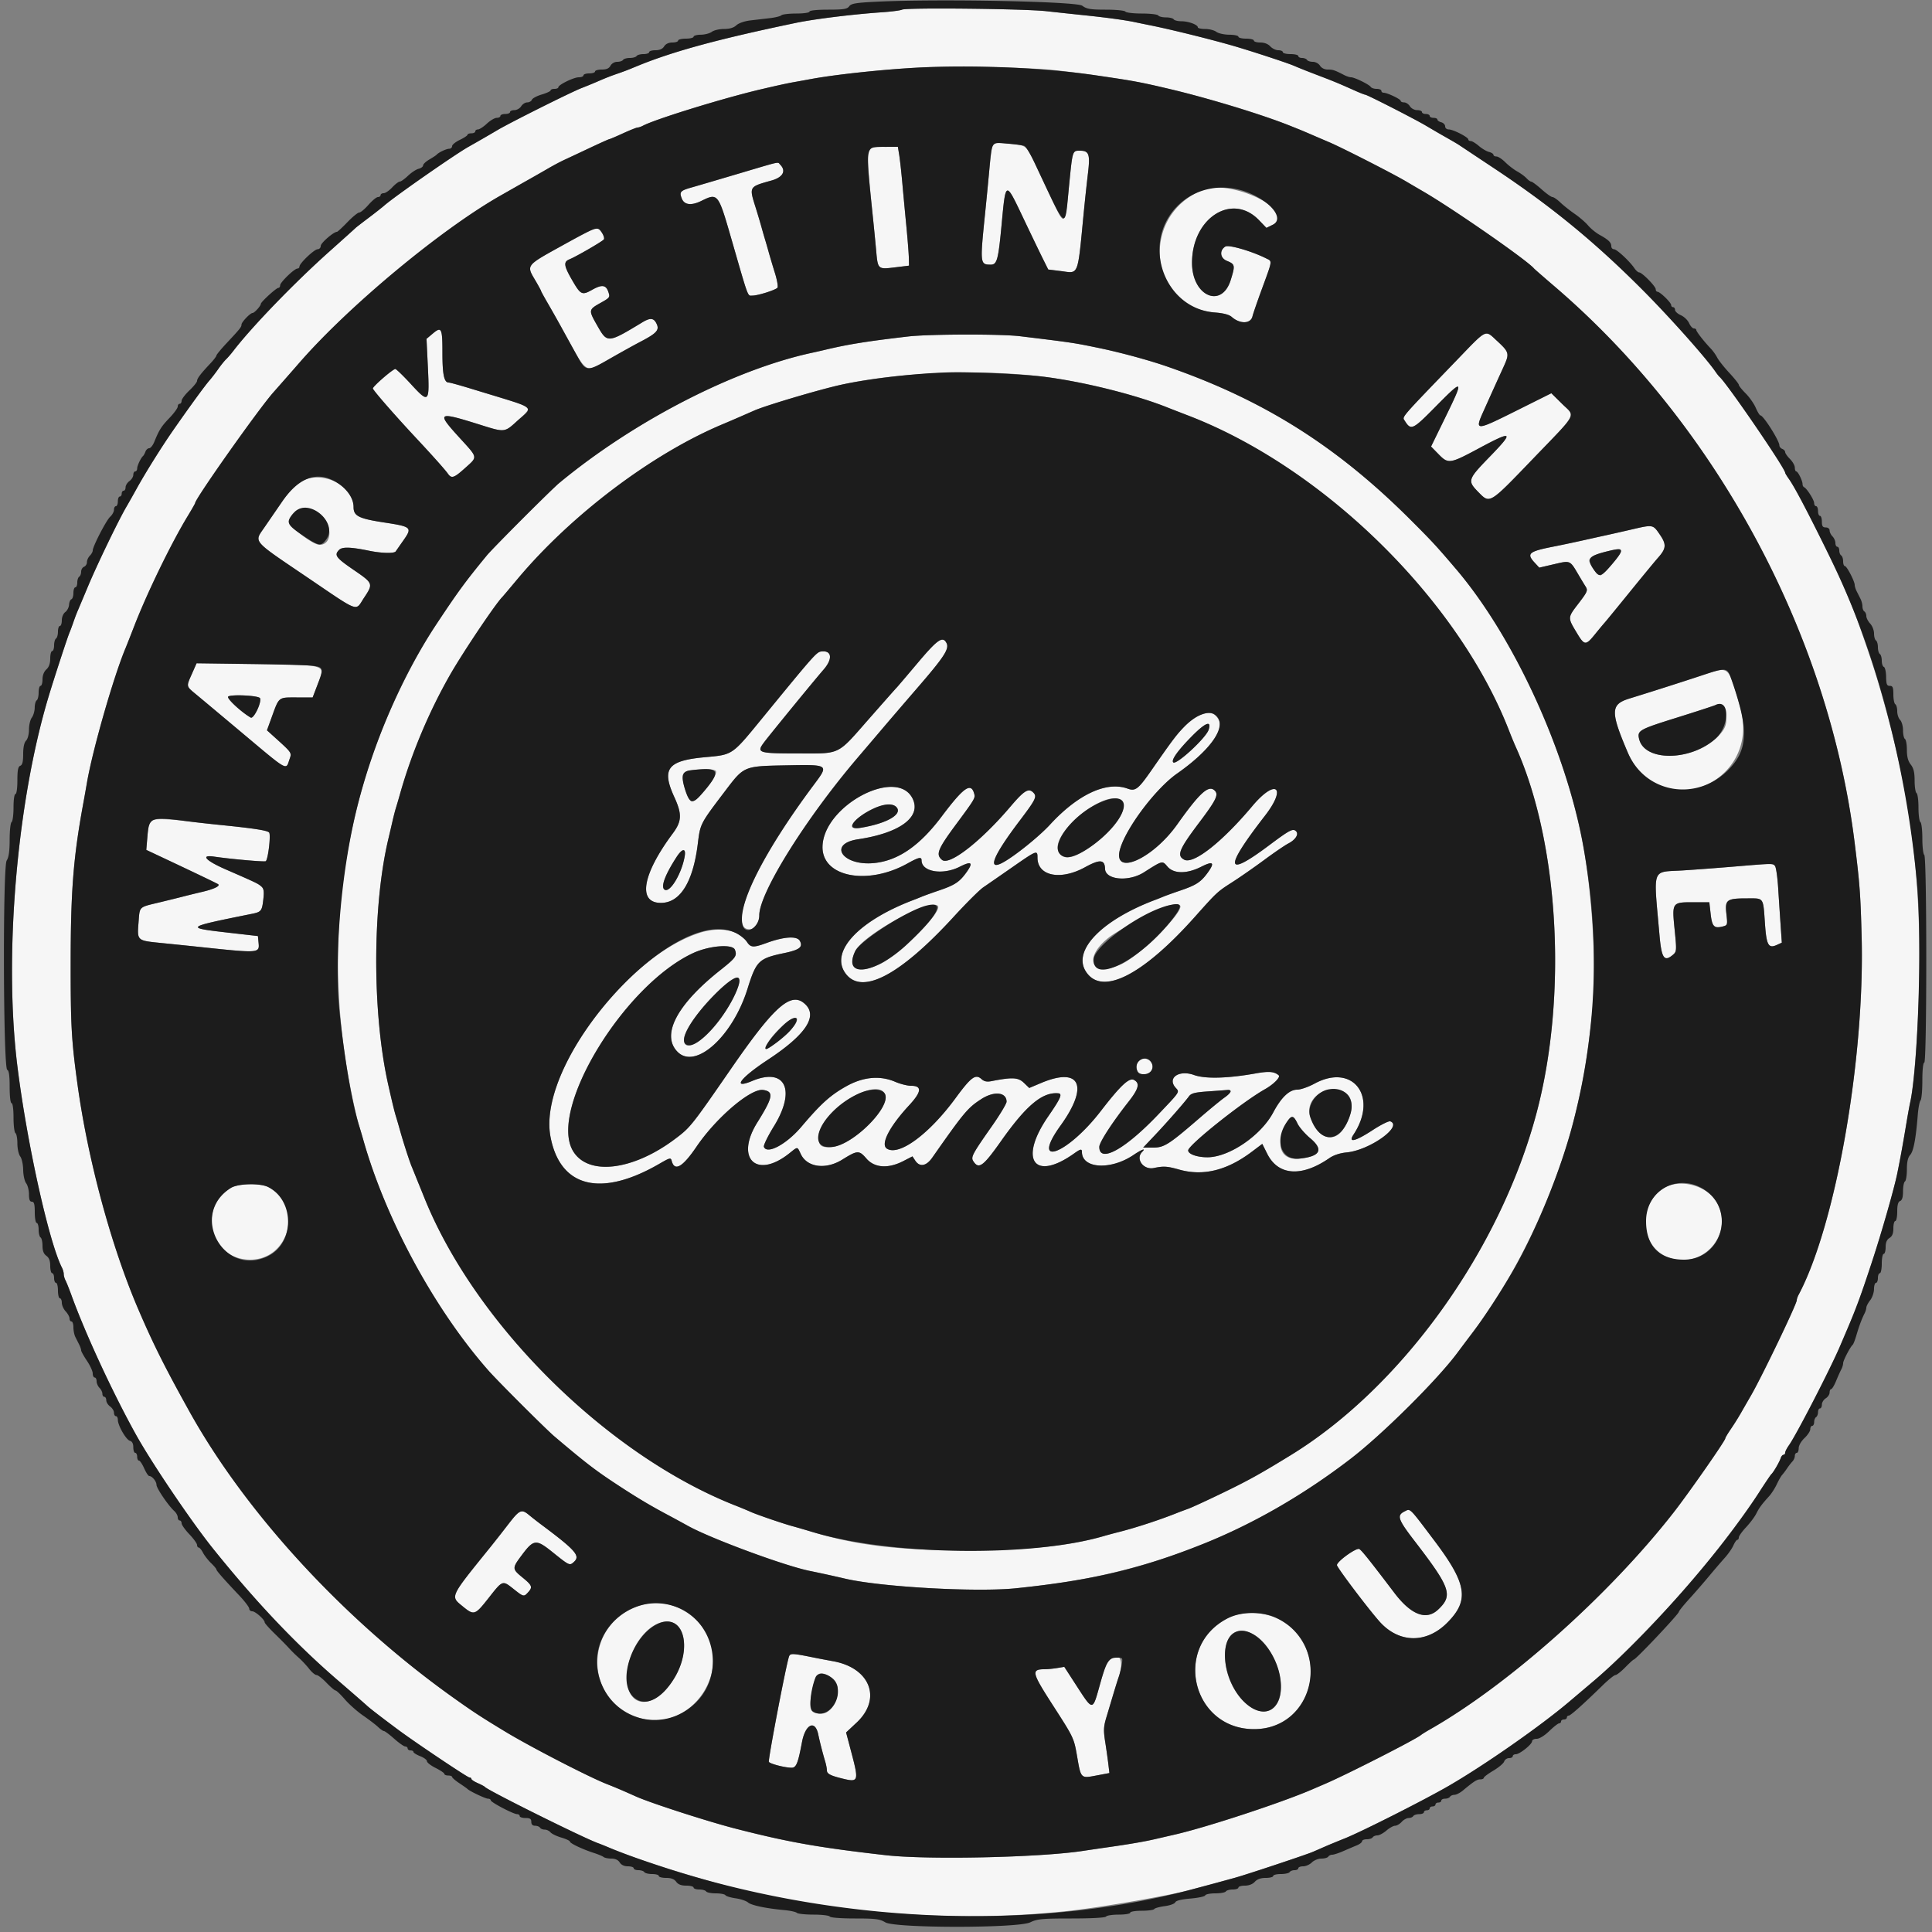
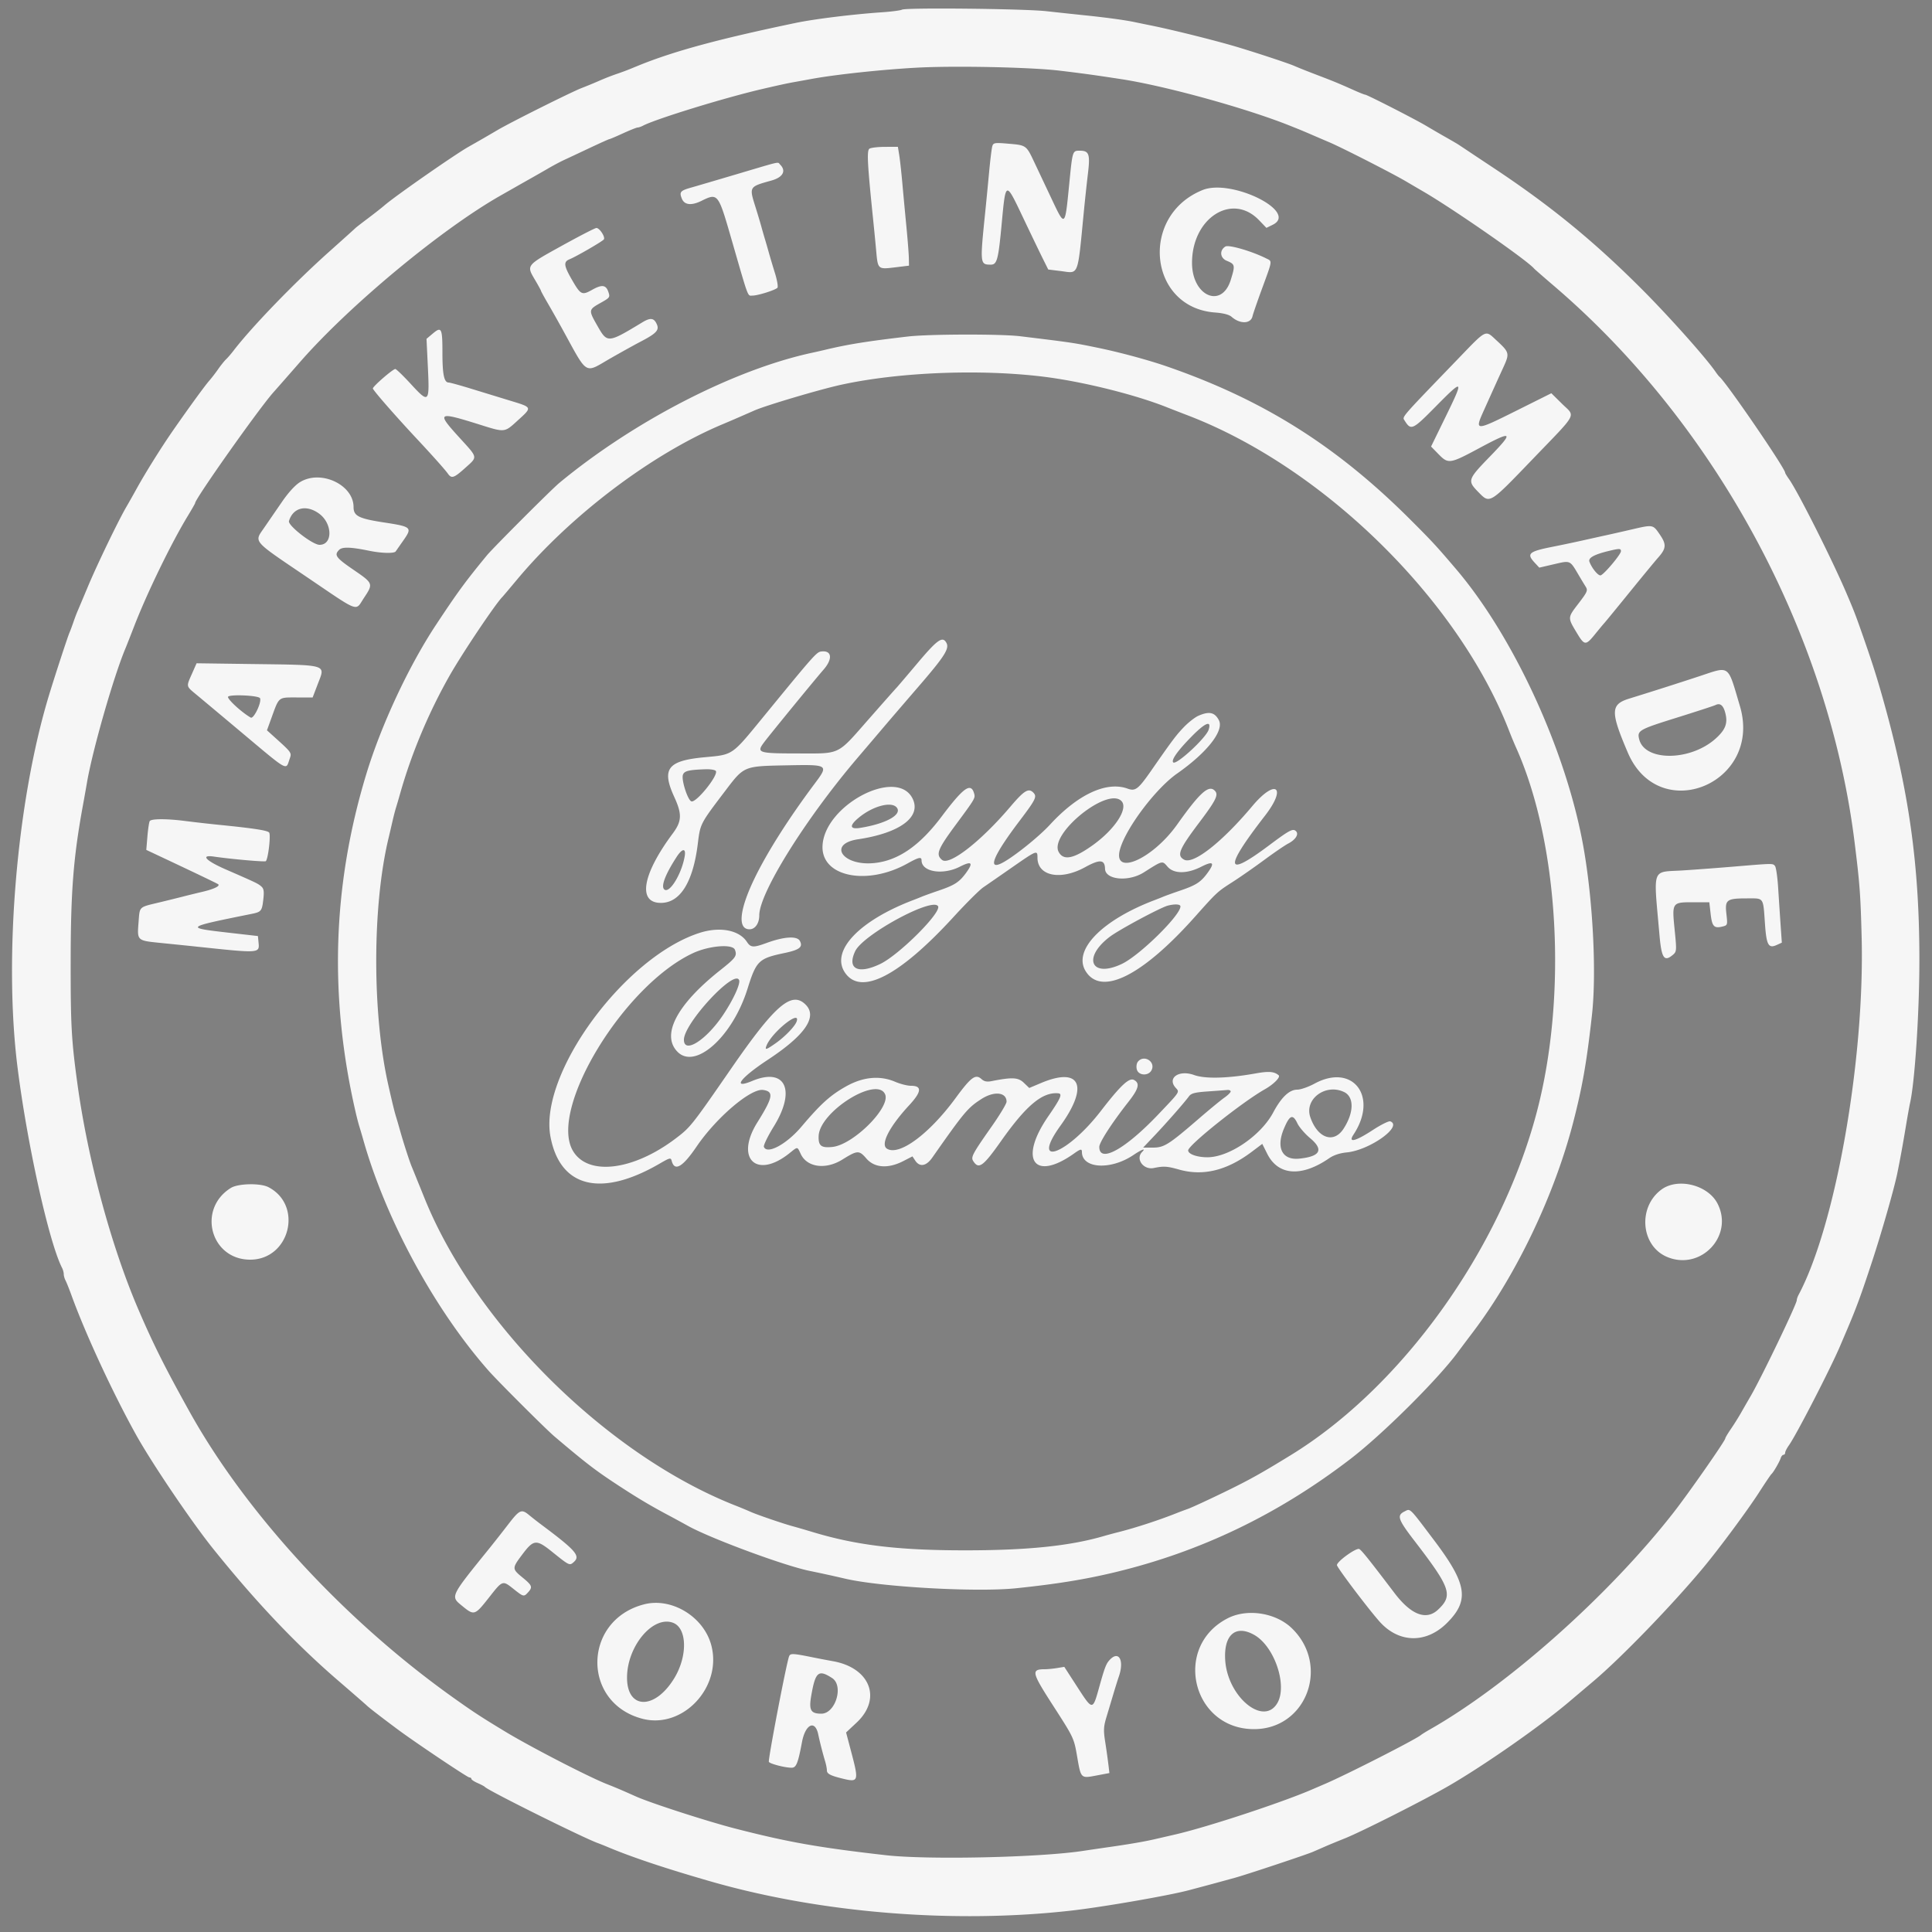
<svg xmlns="http://www.w3.org/2000/svg" width="400" height="400">
  <rect width="100%" height="100%" fill="#808080" stroke="none" />
  <g fill-rule="evenodd">
    <path d="M186.759 1.998c-.307.163-2.179.408-4.159.544-6.038.415-13.951 1.389-17.8 2.191-15.912 3.316-25.241 5.844-32.6 8.835-.44.179-1.25.511-1.8.738a51.7 51.7 0 0 1-2.4.894c-1.636.562-2.487.896-4.4 1.726-.77.335-2.21.924-3.2 1.31-2.228.869-14.681 7.092-17.4 8.696a355.537 355.537 0 0 1-6.01 3.467c-2.857 1.618-15.226 10.24-17.397 12.126-.554.481-2.084 1.685-3.4 2.674-1.316.989-2.483 1.894-2.593 2.011-.11.117-2.54 2.303-5.4 4.857-7.249 6.475-16.047 15.579-19.879 20.57-.491.64-1.177 1.433-1.526 1.763-.348.33-1.071 1.23-1.607 2-.535.77-1.367 1.85-1.848 2.4-.947 1.083-4.251 5.622-7.57 10.4-2.365 3.405-5.701 8.745-7.495 12a224.41 224.41 0 0 1-2.146 3.8c-1.659 2.848-6.017 11.883-7.909 16.4-1.014 2.42-2 4.76-2.191 5.2-.192.44-.565 1.43-.829 2.2-.264.77-.634 1.76-.821 2.2-.421.989-3.173 9.41-4.314 13.2-6.6 21.93-9.291 53.849-6.458 76.6 1.976 15.863 6.52 36.372 9.238 41.695.195.382.355.969.355 1.305 0 .336.166.923.368 1.305.202.382.76 1.775 1.239 3.095 2.9 7.99 8.506 20.1 13.333 28.8 3.265 5.886 11.509 18.079 16.004 23.671C53.01 331.7 61.292 340.434 70 347.938c2.97 2.56 5.652 4.895 5.961 5.19.519.496 2.884 2.323 6.401 4.943C85.863 360.68 96.781 368 97.17 368c.236 0 .43.136.43.302 0 .167.585.557 1.3.868.715.311 1.39.671 1.5.8.621.729 20.306 10.515 23.4 11.634.44.159 1.34.517 2 .796 4.954 2.093 12.052 4.463 21.427 7.155 22.776 6.539 50.313 8.76 74.573 6.014 6.397-.724 19.835-3.047 24.2-4.183a760.854 760.854 0 0 0 9.8-2.648c2.469-.688 14.652-4.742 16-5.325.66-.285 1.83-.794 2.6-1.132.77-.337 2.57-1.08 4-1.65 3.496-1.394 16.585-8.01 21.6-10.919 7.399-4.292 18.827-12.273 24.792-17.312 1.172-.99 3.498-2.959 5.17-4.375 5.78-4.898 16.284-15.76 22.717-23.491 3.278-3.939 9.137-11.849 11.507-15.534 1.273-1.98 2.428-3.69 2.565-3.8.387-.311 1.673-2.52 1.92-3.3.122-.385.381-.7.576-.7.194 0 .353-.197.353-.438s.356-.938.791-1.549c1.521-2.136 8.574-15.822 10.57-20.513l1.28-3c2.11-4.939 3.012-7.388 5.413-14.7 1.942-5.911 4.502-14.872 5.144-18 .591-2.88 1.149-5.937 1.791-9.8.347-2.09.734-4.25.86-4.8.988-4.333 1.927-18.573 1.939-29.4.021-20.024-2.18-35.554-7.852-55.4-1.194-4.175-2.127-7.061-4.14-12.8-1.242-3.539-1.609-4.483-3.113-8-3.008-7.036-10.064-21.046-11.893-23.615-.435-.61-.79-1.197-.79-1.306 0-.908-12.136-18.635-13.609-19.879-.131-.11-.497-.577-.814-1.037-2.015-2.924-9.554-11.378-15.157-16.996-9.895-9.922-18.914-17.309-30.631-25.088a3708.666 3708.666 0 0 1-7.209-4.793c-.424-.288-1.247-.77-3.535-2.068a259.105 259.105 0 0 1-3.375-1.969c-2.392-1.419-12.243-6.449-12.629-6.449-.137 0-1.103-.381-2.145-.847-3.299-1.473-4.228-1.86-7.096-2.956-3.014-1.152-4.093-1.58-5.5-2.182-1.53-.654-9.522-3.264-13.1-4.278-4.938-1.4-12.532-3.269-16.6-4.085-1.1-.221-2.54-.516-3.2-.657-2-.426-5.773-.945-10.2-1.404-2.31-.239-6-.634-8.2-.878-4.57-.505-28.994-.763-29.841-.315M219.4 14.631c4.72.563 7.292.917 12.755 1.757 9.213 1.418 25.926 6.033 34.945 9.651l1.8.721c.495.198 1.71.712 2.7 1.141.99.429 2.606 1.122 3.59 1.54 2.588 1.097 12.997 6.402 15.81 8.056 1.32.777 2.94 1.725 3.6 2.108 6.224 3.608 21.595 14.29 23 15.983.11.133 2 1.782 4.2 3.664 33.428 28.606 56.796 71.883 62.175 115.148 1.066 8.572 1.23 10.778 1.458 19.6.656 25.385-5.397 59.718-13.063 74.095-.203.382-.37.879-.37 1.104 0 .801-7.311 16.009-9.52 19.801-.64 1.1-1.572 2.719-2.07 3.598a54.683 54.683 0 0 1-2.058 3.272c-.634.921-1.152 1.795-1.152 1.943 0 .475-7.588 11.347-10.699 15.329-13.419 17.178-34.243 35.712-50.501 44.948-.77.437-1.596.954-1.835 1.148-1.18.955-15.296 8.144-19.765 10.065l-2.8 1.206c-6.278 2.71-21.647 7.767-28.2 9.28l-4.4 1.015c-2.046.473-5.157 1.009-9.2 1.586-1.76.252-4.28.621-5.6.822-9.026 1.369-32.151 1.872-40.8.887-13.953-1.588-20.233-2.699-31.2-5.521-5.673-1.459-17.479-5.273-20.502-6.624-3.006-1.342-4.173-1.839-6.098-2.597-3.761-1.481-15.793-7.696-21-10.846-5.079-3.074-6.702-4.137-11-7.206-22.394-15.991-42.708-38.063-54.399-59.105-5.135-9.242-7.496-13.964-10.6-21.2-5.595-13.044-10.425-30.948-12.571-46.6-1.245-9.076-1.411-12.106-1.398-25.4.015-14.557.566-21.521 2.561-32.4.243-1.32.611-3.39.819-4.6 1.166-6.781 5.525-21.972 7.978-27.8.186-.44 1-2.51 1.811-4.6 2.672-6.89 7.665-17.159 11.05-22.732.852-1.403 1.549-2.623 1.549-2.712 0-.883 13.267-19.647 16.231-22.956.689-.77 3.139-3.56 5.443-6.2 10.256-11.749 29.364-27.607 41.647-34.562.813-.461 2.154-1.223 2.979-1.695.825-.471 2.301-1.306 3.279-1.857.978-.55 2.598-1.477 3.6-2.061 1.002-.584 2.451-1.352 3.221-1.708.77-.355 3.15-1.472 5.29-2.482 2.139-1.009 3.98-1.835 4.09-1.835.11 0 1.379-.54 2.82-1.2 1.441-.66 2.798-1.2 3.015-1.2.218 0 .708-.166 1.09-.368 2.607-1.381 16.691-5.725 24.495-7.554 3.335-.782 5.392-1.229 6.8-1.478.77-.136 2.39-.43 3.6-.653 4.944-.912 14.599-1.946 21.8-2.336 7.899-.427 23.573-.099 29.6.62m-13.948 15.614c-.13.415-.429 2.825-.664 5.355-.235 2.53-.602 6.31-.816 8.4-1.088 10.642-1.073 10.779 1.137 10.794 1.312.009 1.576-.96 2.266-8.317.854-9.114.791-9.093 4.415-1.477 1.674 3.52 3.538 7.39 4.14 8.6l1.096 2.2 2.555.316c3.865.479 3.475 1.489 4.838-12.516.225-2.31.6-5.781.832-7.714.478-3.967.22-4.686-1.676-4.686-1.532 0-1.516-.05-2.2 6.879-.896 9.088-.839 9.041-3.696 3l-3.479-7.365c-1.75-3.705-1.665-3.645-5.615-3.979-2.608-.221-2.92-.17-3.133.51m-25.429.532c-.59.374-.453 2.993.786 15.023.203 1.98.475 4.776.603 6.213.334 3.749.363 3.774 3.849 3.347L188.2 55l-.032-1.6c-.018-.88-.251-3.85-.518-6.6-.267-2.75-.646-6.8-.842-9-.196-2.2-.481-4.765-.633-5.7l-.277-1.7-2.649.006c-1.457.003-2.908.17-3.226.371M152.6 36.044c-4.4 1.304-8.63 2.547-9.4 2.763-2.374.666-2.604.936-2.012 2.364.527 1.272 1.98 1.427 4.012.429 3.432-1.686 3.487-1.616 6.206 7.8 3.69 12.782 3.324 11.8 4.397 11.8 1.084 0 4.608-1.1 5.143-1.605.192-.181-.032-1.541-.504-3.061a190.064 190.064 0 0 1-1.292-4.334c-.243-.88-.581-2.05-.75-2.6-.169-.55-.506-1.72-.748-2.6-.242-.88-.803-2.755-1.246-4.166-1.317-4.193-1.337-4.16 3.294-5.45 2.402-.669 3.131-1.993 1.82-3.304-.589-.589.511-.831-8.92 1.964M249 39.34c-13.131 5.283-11.22 24.324 2.545 25.359 1.736.131 2.932.444 3.455.904 1.73 1.524 3.953 1.464 4.315-.116.111-.488.961-2.957 1.887-5.487 2.306-6.295 2.243-5.856.937-6.508-3.008-1.502-7.755-2.878-8.444-2.447-1.258.788-1.101 2.373.293 2.95 1.733.718 1.772.903.827 3.956-1.869 6.04-8.004 3.362-8.019-3.5-.02-9.321 8.304-14.65 13.863-8.873l1.541 1.602 1.3-.64c5.432-2.675-8.524-9.605-14.5-7.2M116.29 50.9c-7.43 4.112-7.329 3.981-5.49 7.1.66 1.119 1.2 2.108 1.2 2.196 0 .089.608 1.206 1.351 2.483a294.673 294.673 0 0 1 2.9 5.13c5.636 10.223 4.556 9.564 10.306 6.286 2.224-1.268 4.904-2.753 5.956-3.3 3.415-1.777 4.032-2.438 3.456-3.704-.581-1.275-1.313-1.364-2.969-.361-7.157 4.334-7.252 4.342-9.277.797-1.919-3.356-1.914-3.393.658-4.838 1.906-1.072 1.957-1.147 1.556-2.299-.494-1.417-1.333-1.515-3.337-.39-2.116 1.188-2.383 1.056-4.183-2.066-1.686-2.924-1.785-3.73-.52-4.244 1.426-.579 6.89-3.746 7.128-4.13.317-.513-.893-2.36-1.547-2.36-.277 0-3.511 1.665-7.188 3.7M89.586 69.073l-1.281 1.078.283 5.879c.359 7.442.232 7.565-3.563 3.439-1.554-1.689-2.986-3.07-3.182-3.07-.506.001-4.643 3.588-4.643 4.025 0 .342 4.549 5.556 9.053 10.376 3.309 3.54 5.908 6.455 6.47 7.256.764 1.089 1.248.931 3.582-1.165 2.633-2.365 2.693-2.029-1.108-6.201-4.946-5.43-4.724-5.56 4.528-2.649 4.677 1.472 4.779 1.462 7.15-.701 3.456-3.155 3.545-2.915-1.685-4.518L97.281 80.4c-2.155-.66-4.129-1.2-4.386-1.2-.946 0-1.295-1.657-1.295-6.15 0-5.148-.186-5.515-2.014-3.977m212.09 5.427c-11.943 12.391-11.383 11.74-10.845 12.6 1.288 2.064 1.63 1.914 6.209-2.723 6.062-6.137 6.146-6.047 2.104 2.228l-2.857 5.846 1.538 1.574c2.034 2.083 2.327 2.04 8.475-1.261 6.879-3.693 7.211-3.432 2.2 1.73-4.648 4.787-4.729 5.035-2.417 7.391 2.401 2.446 2.211 2.561 11.271-6.861 9.492-9.872 8.849-8.655 6.04-11.43l-2.206-2.178-7.405 3.696c-8.29 4.138-8.492 4.14-6.657.06 2.322-5.162 2.982-6.621 4.116-9.099 1.334-2.912 1.281-3.12-1.407-5.598-2.403-2.215-1.91-2.458-8.159 4.025M188 69.667c-8.587 1.006-12.404 1.619-17.2 2.763-.77.184-1.94.45-2.6.592-16.202 3.481-36.88 14.121-52.4 26.962-1.588 1.313-13.749 13.481-15.012 15.02-4.486 5.466-5.951 7.464-10.458 14.268-5.703 8.609-11.432 20.882-14.532 31.128-6.969 23.039-7.678 45.978-2.16 69.9.241 1.045.58 2.35.754 2.9.173.55.545 1.81.825 2.8 4.683 16.541 14.777 35.135 25.949 47.8 1.933 2.191 11.909 12.148 13.638 13.611 6.717 5.686 8.56 7.094 13.523 10.332 3.67 2.395 6.352 3.992 9.673 5.763 1.43.763 3.41 1.839 4.4 2.391 4.676 2.606 19.967 8.266 25.235 9.341 2.313.471 4.777 1.011 7.365 1.613 7.419 1.725 27.198 2.831 35.384 1.979 8.396-.875 14.233-1.819 20.416-3.304 17.799-4.272 33.826-11.981 48.8-23.47 6.629-5.086 18.055-16.439 22.2-22.057.44-.597 1.873-2.503 3.185-4.236 8.985-11.87 16.858-28.366 20.752-43.482 1.905-7.392 2.766-12.331 3.858-22.108.978-8.759.205-23.851-1.791-34.973-3.54-19.723-14.394-43.356-26.36-57.399-4.096-4.806-4.904-5.681-9.434-10.208-15.269-15.262-30.471-24.828-50.41-31.724-3.86-1.335-9.689-2.914-14.2-3.845-5.109-1.055-5.375-1.095-16.2-2.412-3.995-.485-18.884-.45-23.2.055m27.8 8.294c8.15.977 19.322 3.745 26 6.44.44.177 2.33.911 4.2 1.63 28.037 10.78 55.834 38.06 66.405 65.169a89.907 89.907 0 0 0 1.4 3.4c8.957 19.796 10.769 51.526 4.33 75.8-7.53 28.39-27.872 56.726-50.867 70.856-6.235 3.831-8.707 5.206-13.868 7.709-3.3 1.6-6.63 3.136-7.4 3.413-.77.276-1.76.647-2.2.823-3.672 1.472-8.615 3.092-12.2 3.998-.99.25-2.34.614-3 .807-7.118 2.088-16.026 2.996-29.2 2.975-13.58-.021-22.147-1.065-31.2-3.801-1.54-.465-3.34-.989-4-1.165-1.92-.51-7.491-2.413-8.8-3.006-.66-.299-2.01-.86-3-1.248C125.858 301.37 98.45 274.292 87.863 248c-.399-.99-.891-2.205-1.094-2.7-.203-.495-.549-1.35-.769-1.9-.22-.55-.568-1.405-.774-1.9-.472-1.137-1.765-5.145-2.419-7.5-.275-.99-.642-2.25-.815-2.8-.298-.943-.784-2.939-1.608-6.6-3.334-14.805-3.316-36.936.042-51 .237-.99.615-2.61.84-3.6.226-.99.552-2.25.726-2.8.173-.55.543-1.81.822-2.8 2.345-8.328 5.961-16.951 10.317-24.6 2.631-4.62 9.463-14.801 10.87-16.2.111-.11 1.48-1.73 3.042-3.6 11.158-13.355 27.904-26.011 42.557-32.163.99-.415 2.61-1.11 3.6-1.543l3-1.312c2.455-1.073 13.613-4.378 18-5.333 11.913-2.591 28.473-3.263 41.6-1.688M62.173 99.783c-1.025.614-2.424 2.132-3.777 4.096a7464.636 7464.636 0 0 0-3.72 5.409c-2.069 3.014-2.533 2.476 8.676 10.067 11.344 7.683 10.142 7.237 11.991 4.451 1.973-2.971 1.955-3.021-2.143-5.828-3.679-2.519-4.065-3.056-2.982-4.139.647-.647 2.384-.595 6.182.184 2.601.534 5.211.599 5.527.138.15-.22.873-1.256 1.607-2.302 1.861-2.653 1.684-2.816-3.986-3.683-5.286-.809-6.348-1.343-6.348-3.196 0-4.605-6.727-7.775-11.027-5.197m3.84 6.517c2.841 2.028 2.939 6.5.142 6.5-1.44 0-6.603-4.018-6.328-4.925.84-2.774 3.542-3.462 6.186-1.575m271.787 3.323c-1.76.408-4.1.938-5.2 1.179-1.1.24-2.765.608-3.7.818a300.709 300.709 0 0 1-7.5 1.593c-4.895.974-5.391 1.416-3.67 3.274l.96 1.036 3.042-.707c3.436-.799 3.283-.865 5.078 2.184.518.88 1.185 1.985 1.482 2.455.494.78.363 1.086-1.508 3.527-2.252 2.938-2.248 2.852-.28 6.118 1.55 2.573 1.805 2.586 3.74.2.847-1.045 1.723-2.098 1.948-2.341.224-.243 2.568-3.103 5.208-6.356 2.64-3.254 5.297-6.475 5.904-7.159 1.694-1.908 1.748-2.734.314-4.818-1.407-2.045-1.356-2.036-5.818-1.003m-2.2 4.501c0 .654-3.518 4.833-4.208 4.997-.509.122-1.838-1.501-2.318-2.832-.282-.78.972-1.483 3.926-2.2 2.292-.556 2.6-.552 2.6.035M189.955 137.3c-2.271 2.695-4.227 4.99-4.348 5.1-.12.11-2.724 3.052-5.786 6.538-6.591 7.503-5.685 7.064-14.547 7.056-8.35-.007-8.716-.128-7.062-2.329 1.284-1.708 10.492-12.959 12.284-15.01 1.955-2.237 1.743-4.034-.443-3.775-.985.116-1.455.646-11.986 13.512-6.649 8.122-6.226 7.833-12.25 8.394-7.606.709-8.882 2.395-6.217 8.214 1.636 3.571 1.575 5.023-.315 7.564-6.416 8.626-7.337 14.562-2.228 14.365 3.842-.149 6.439-4.413 7.406-12.162.535-4.287.446-4.115 5.737-11.09 3.839-5.061 3.809-5.048 12.385-5.218 9.086-.18 9.065-.193 5.957 3.963-5.282 7.066-9.696 14.025-12.292 19.378-3.182 6.563-3.59 10.6-1.071 10.6 1.163 0 2.021-1.228 2.021-2.892 0-4.627 9.578-19.975 20.356-32.617 2.114-2.48 4.654-5.464 5.644-6.632.99-1.168 4.118-4.809 6.952-8.091 5.414-6.273 6.436-7.869 5.797-9.062-.784-1.467-1.857-.716-5.994 4.194m-150.204 2.173c-1.219 2.756-1.265 2.541.934 4.364 1.037.86 5.104 4.263 9.037 7.563 10.204 8.561 9.411 8.114 10.231 5.762.469-1.344.537-1.246-3.244-4.661l-1.438-1.299.928-2.559c1.611-4.443 1.368-4.243 5.18-4.243h3.351l1.066-2.789c1.584-4.145 2.363-3.913-13.945-4.135l-11.15-.152-.95 2.149m312.049.545a853.888 853.888 0 0 1-14.476 4.617c-3.89 1.202-3.931 2.693-.301 11.186 6.505 15.223 27.941 6.337 23.212-9.621-2.6-8.773-1.97-8.311-8.435-6.182m-297.956 4.553c.343.894-1.327 4.344-1.935 3.996-1.799-1.029-4.69-3.652-4.703-4.267-.012-.602 6.404-.34 6.638.271m303.329 2.916c.607 2.199.116 3.559-1.961 5.426-5.209 4.683-14.672 4.772-15.832.149-.453-1.805-.086-2.017 7.673-4.444 4.151-1.298 7.806-2.49 8.123-2.647.939-.469 1.584.02 1.997 1.516m-109.042.696c-.698.304-2.026 1.332-2.951 2.285-1.615 1.663-2.426 2.739-6.733 8.932-2.8 4.027-3.362 4.464-4.99 3.875-4.355-1.575-10.284 1.176-16.057 7.449-2.339 2.542-7.55 6.712-9.915 7.935-3.134 1.621-1.836-1.521 3.586-8.683 3.41-4.505 3.681-5.064 2.849-5.896-.975-.975-1.9-.402-4.725 2.926-6.092 7.175-12.645 12.28-14.155 11.027-1.348-1.118-.916-2.203 2.957-7.433 3.782-5.107 3.937-5.366 3.716-6.213-.652-2.49-2.161-1.445-6.774 4.688-4.539 6.036-8.975 9.098-13.922 9.608-6.561.677-9.738-3.965-3.367-4.92 8.652-1.296 13.114-4.59 11.325-8.359-3.186-6.715-18.492 1.368-18.683 9.865-.141 6.28 9.259 8.148 17.602 3.498 2.322-1.294 2.906-1.422 2.906-.637 0 2.38 4.368 3.111 7.899 1.321 2.473-1.253 2.877-.89 1.352 1.215-1.417 1.956-2.38 2.587-5.651 3.701-1.43.487-3.005 1.054-3.5 1.259-.495.206-1.305.528-1.8.716-11.202 4.263-17.124 10.499-14.203 14.957 3.238 4.941 11.216.884 22.529-11.458 2.601-2.838 5.369-5.596 6.152-6.129.782-.534 3.472-2.397 5.979-4.141 5.136-3.575 5.243-3.615 5.243-2.002 0 3.811 4.761 4.771 9.84 1.983 3.088-1.695 4.095-1.617 4.147.321.062 2.299 4.874 2.745 8.031.744 3.931-2.493 3.809-2.463 4.902-1.192 1.305 1.517 4.016 1.527 6.979.026 2.473-1.253 2.877-.89 1.352 1.215-1.417 1.956-2.38 2.587-5.651 3.701-1.43.487-3.005 1.054-3.5 1.259-.495.206-1.305.527-1.8.714-10.932 4.136-16.995 10.348-14.344 14.695 3.212 5.268 11.682 1.07 22.644-11.224 4.574-5.129 4.623-5.175 7.763-7.187 1.568-1.005 4.53-3.068 6.582-4.584 2.053-1.516 4.295-3.047 4.982-3.402 1.502-.777 2.226-1.925 1.606-2.545-.63-.63-1.318-.268-5.644 2.97-9.066 6.787-9.315 4.823-.786-6.184 4.629-5.973 2.232-7.776-2.632-1.979-6.249 7.447-12.182 12.111-14.1 11.084-1.598-.855-1.076-2.127 3.191-7.784 3.29-4.361 3.915-5.585 3.254-6.381-1.244-1.498-3.079.099-7.874 6.856-5.22 7.356-13.59 10.897-11.806 4.995 1.353-4.477 7.413-12.467 11.768-15.516 6.233-4.364 9.785-8.899 8.653-11.049-.867-1.646-1.996-1.892-4.226-.922m2.107 2.896c-.539 1.699-6.704 7.389-7.328 6.764-.472-.472.919-2.432 3.817-5.376 2.835-2.88 4.15-3.4 3.511-1.388m-102.024 8.544c.556.899-4.098 6.661-5.076 6.285-.766-.294-2.085-4.414-1.751-5.468.263-.829 1.169-1.056 4.689-1.176 1.032-.035 1.994.126 2.138.359m83.957 6.206c1.514 1.514-1.299 5.852-5.946 9.168-3.95 2.819-6.047 3.23-7.038 1.379-1.986-3.712 10.046-13.486 12.984-10.547m-46.411 1.495c.883 1.452-2.506 3.255-7.66 4.076-2.144.341-2.295-.426-.4-2.028 3.026-2.558 7.118-3.597 8.06-2.048M31 169.999c-.135.22-.351 1.652-.48 3.182l-.233 2.782 4.157 1.957c6.382 3.005 10.538 5.001 10.729 5.155.451.361-.865.998-3.202 1.55-1.414.334-3.201.771-3.971.972-.77.201-3.02.756-5 1.235-4.36 1.053-4.05.752-4.32 4.192-.291 3.727-.307 3.713 4.545 4.199 2.296.23 5.705.579 7.575.777 13.161 1.391 12.952 1.407 12.72-.966l-.12-1.234-5.938-.679c-9.319-1.067-9.277-1.102 4.67-3.916 1.966-.397 2.119-.593 2.393-3.064.181-1.636.088-2.178-.449-2.633-.704-.598-.99-.734-7.376-3.521-4.122-1.798-5.271-3.06-2.4-2.636 3.503.517 10.543 1.139 10.734.948.501-.5 1.076-5.549.678-5.947-.433-.433-3.154-.851-10.112-1.553a309.65 309.65 0 0 1-7.2-.814c-3.85-.501-7.085-.495-7.4.014m110.756 7.301c-.616 3.57-3.034 7.593-4.15 6.904-.863-.534.048-3.03 2.468-6.765 1.188-1.833 1.985-1.899 1.682-.139M359 179.417c-3.3.276-8.07.634-10.6.794-6.562.417-6.073-.935-4.826 13.346.422 4.832.973 5.657 2.766 4.143.801-.676.814-.856.38-5.181-.572-5.711-.567-5.719 3.877-5.719h3.3l.274 2.421c.295 2.608.712 3.046 2.479 2.602 1.024-.257 1.043-.319.782-2.62-.331-2.927.041-3.203 4.315-3.203 3.51 0 3.28-.331 3.674 5.29.308 4.397.724 5.137 2.445 4.353l1.043-.476-.254-3.683c-.139-2.026-.368-5.484-.507-7.684s-.432-4.225-.65-4.5c-.447-.564-.327-.566-8.498.117m-164.789 8.201c.78 1.261-8.071 10.102-11.982 11.968-4.601 2.196-6.908 1.009-5.168-2.659 1.629-3.432 15.971-11.217 17.15-9.309m50.189.045c0 1.851-8.44 10.143-12.106 11.892-6.368 3.039-8.281-1.238-2.511-5.615 1.923-1.459 10.511-6.064 12.019-6.445 1.47-.372 2.598-.299 2.598.168m-99.6 5.492c-15.586 5.045-33.259 29.213-30.832 42.163 1.978 10.55 10.437 12.657 22.567 5.62 2.177-1.262 2.349-1.302 2.537-.583.589 2.25 2.253 1.295 5.134-2.947 4.095-6.028 11.252-12.119 13.799-11.743 2.262.334 2.051 1.508-1.205 6.72-4.667 7.47-.197 11.817 6.598 6.416 1.842-1.463 1.634-1.475 2.401.141 1.311 2.762 5.166 3.27 8.601 1.134 3.133-1.948 3.468-1.962 4.982-.211 1.681 1.943 4.504 2.136 7.642.522l1.889-.971.592.892c.911 1.371 2.273 1.134 3.495-.608 6.643-9.476 7.36-10.333 10.178-12.152 2.648-1.709 5.222-1.438 5.222.55 0 .405-1.395 2.724-3.1 5.151-3.945 5.617-4.318 6.315-3.812 7.12 1.139 1.808 2.033 1.17 5.762-4.112 5.23-7.409 8.562-10.192 11.85-9.901.923.081.514 1.024-2.072 4.773-6.185 8.967-2.941 13.59 5.38 7.666 1.299-.926 1.591-.98 1.594-.295.014 3.464 5.948 3.813 10.67.628 1.721-1.161 2.656-1.496 1.808-.648-1.444 1.444.242 3.79 2.404 3.344 2.048-.422 2.747-.379 5.236.322 4.976 1.403 9.9.198 15.052-3.684l2.171-1.636 1.029 2.056c2.263 4.525 7.105 4.865 12.847.901.908-.627 2.203-1.054 3.6-1.187 4.735-.451 11.696-5.41 9.03-6.433-.303-.116-1.946.7-3.651 1.813-3.618 2.362-5.148 2.718-3.964.924 5.199-7.877-.136-14.846-8.074-10.547-1.266.686-2.873 1.247-3.572 1.247-1.645 0-3.299 1.571-4.986 4.735-2.549 4.783-9.136 9.265-13.616 9.265-2.146 0-3.986-.656-3.986-1.421 0-1.085 11.214-10.026 15.875-12.656 1.834-1.035 3.303-2.528 2.857-2.903-.926-.78-2.018-.869-4.732-.384-5.822 1.041-10.471 1.163-12.778.333-3.146-1.131-5.643.619-3.795 2.661.816.902.948.702-3.627 5.51-6.875 7.226-12.2 10.155-12.2 6.711 0-.935 2.601-4.954 6.045-9.342 2.121-2.703 2.407-3.839 1.138-4.518-.998-.534-2.787 1.141-6.861 6.425-7.002 9.081-14.725 11.875-8.344 3.018 5.925-8.223 4.088-12.229-4.041-8.808l-2.438 1.027-1.125-1.078c-1.172-1.123-2.384-1.184-6.69-.338-.954.187-1.523.071-2.071-.425-1.232-1.115-2.159-.435-5.367 3.938-5.466 7.449-11.681 12.035-14.202 10.477-1.41-.871.463-4.536 4.601-9.006 2.584-2.792 2.695-4.021.361-4.021-.737 0-2.204-.371-3.261-.824-3.158-1.353-6.627-1.034-10.145.934-3.288 1.84-5.229 3.591-9.278 8.369-3.087 3.643-7.129 5.81-7.762 4.161-.118-.308.805-2.208 2.051-4.223 4.657-7.528 2.396-12.287-4.473-9.417-4.259 1.78-2.497-.611 3.228-4.381 7.725-5.086 10.346-8.907 7.834-11.419-2.888-2.888-6.295.033-15.394 13.2-8.262 11.955-8.465 12.211-11.606 14.578-8.791 6.628-18.116 7.721-21.184 2.485-5.049-8.615 10.516-34.239 24.858-40.924 3.337-1.555 8.205-1.951 8.683-.706.486 1.267.185 1.684-3.088 4.277-8.965 7.106-12.241 13.409-8.77 16.88 3.708 3.708 11.37-3.197 14.451-13.022 1.84-5.868 2.314-6.329 7.65-7.451 3.141-.66 3.883-1.242 3.203-2.512-.571-1.066-3.256-.901-6.874.421-2.754 1.007-3.304.977-4.089-.221-1.612-2.46-5.625-3.214-9.84-1.85m8.228 9.775c.295.767-1.184 3.995-3.259 7.116-3.507 5.276-8.169 8.252-8.169 5.216 0-3.402 10.505-14.738 11.428-12.332m11.902 8.57c-.356 1.016-2.473 3.198-4.402 4.538-1.936 1.346-2.2 1.414-1.841.48 1.062-2.768 7.176-7.683 6.243-5.018m70.674 8.295c-.283.341-.386 1.023-.241 1.6.326 1.298 2.378 1.437 3.037.205.937-1.75-1.523-3.338-2.796-1.805m42.67 6.295c2.115 1.01 2.07 4.25-.107 7.603-2.036 3.136-5.385 1.971-6.88-2.394-1.28-3.735 3.153-7.04 6.987-5.209m-95.028.452c1.224 2.686-6.589 10.493-10.932 10.923-2.315.229-2.901-.244-2.82-2.278.201-5.022 12.018-12.451 13.752-8.645m71.554-.569c0 .205-.585.781-1.3 1.28-.715.499-3.1 2.461-5.3 4.36-6.266 5.408-7.187 5.987-9.523 5.987h-2.004l2.369-2.5c2.541-2.682 6.182-6.832 7.118-8.114.461-.633 1.223-.831 3.907-1.018 1.833-.128 3.648-.263 4.033-.3.385-.038.7.1.7.305m13.828 6.629c.365.77 1.544 2.137 2.618 3.037 2.867 2.4 2.135 3.794-2.231 4.244-3.521.364-4.859-2.21-3.206-6.165 1.208-2.891 1.855-3.148 2.819-1.116M47.8 245.948c-7.028 4.365-4.204 14.852 4 14.852s11.024-11.264 3.76-15.02c-1.667-.863-6.261-.763-7.76.168m296.156.355c-4.919 3.657-4.235 11.647 1.193 13.93 6.964 2.928 13.861-4.348 10.454-11.028-1.983-3.887-8.228-5.443-11.647-2.902m-53.153 66.621c-1.658.826-1.387 1.627 2.085 6.141 7.464 9.706 7.989 11.244 4.848 14.195-2.443 2.295-5.583 1.092-9.039-3.46-5.199-6.849-6.764-8.806-7.27-9.089-.596-.334-4.627 2.563-4.627 3.326 0 .475 6.276 8.802 8.766 11.629 3.996 4.54 9.691 4.677 14.03.338 4.667-4.667 4.149-8.044-2.609-17.004-5.319-7.052-4.952-6.691-6.184-6.076m-185.612 2.722a321.22 321.22 0 0 1-3.689 4.7c-8.45 10.457-8.289 10.113-5.735 12.206 2.393 1.96 2.556 1.908 5.433-1.752 2.887-3.673 2.823-3.651 5.156-1.796 2.036 1.618 2.105 1.634 2.982.665.974-1.077.845-1.422-1.138-3.048-2.207-1.808-2.209-1.925-.1-4.738 2.386-3.183 2.925-3.235 6.202-.602 3.618 2.907 3.624 2.91 4.523 2.096 1.385-1.253.381-2.398-6.828-7.777a74.558 74.558 0 0 1-2.426-1.9c-1.609-1.333-1.982-1.167-4.38 1.946M133.4 332.15c-12.743 3.228-13.036 20.401-.404 23.699 8.404 2.195 16.603-6.591 14.254-15.273-1.586-5.859-8.17-9.865-13.85-8.426m120.8 2.89c-11.468 5.846-7.416 22.96 5.437 22.96 10.849 0 15.789-13.177 7.829-20.883-3.323-3.218-9.218-4.14-13.266-2.077m-114.845.943c2.9 1.102 3.041 6.839.28 11.417-4.029 6.683-9.867 6.591-9.813-.154.052-6.498 5.412-12.83 9.533-11.263m120.306 2.5c4.231 2.377 6.973 10.561 4.757 14.195-2.891 4.741-10.27-1.411-10.751-8.962-.333-5.233 2.146-7.397 5.994-5.233m-96.29 4.449c-.559 1.455-4.398 21.501-4.184 21.847.254.41 3.288 1.196 4.682 1.211.981.011 1.34-.864 2.174-5.304.702-3.741 2.73-4.688 3.372-1.574.299 1.451.952 4.002 1.412 5.516.205.676.373 1.535.373 1.909 0 .734.788 1.125 3.6 1.79 2.869.678 2.992.281 1.576-5.086l-1.202-4.553 2.183-2.044c5.267-4.933 2.824-11.312-4.864-12.703a238.483 238.483 0 0 1-4.093-.78c-4.286-.868-4.775-.891-5.029-.229m66.174.968c-.568.686-.93 1.678-1.937 5.3-1.399 5.03-1.354 5.031-4.639-.048l-2.619-4.049-1.475.244c-.811.134-1.936.246-2.499.249-2.959.012-2.833.572 1.733 7.654 4.182 6.485 4.243 6.615 4.889 10.359.807 4.673.74 4.607 4.019 3.988l2.674-.505-.219-1.846a159.783 159.783 0 0 0-.656-4.631c-.367-2.339-.33-3.14.23-5 .367-1.218 1.016-3.385 1.442-4.815.426-1.43.933-3.05 1.127-3.6 1.264-3.583-.073-5.714-2.07-3.3m-57.264 3.524c2.451 1.585.698 7.376-2.233 7.376-2.203 0-2.612-.732-2.087-3.742.86-4.942 1.485-5.468 4.32-3.634" fill="#f6f6f6" />
-     <path d="M181.667.346c-4.429.211-5.421.373-5.845.954-.425.583-1.155.7-4.366.7-2.304 0-3.856.161-3.856.4 0 .227-1.173.4-2.72.4-1.496 0-2.891.163-3.1.363-.209.2-1.28.467-2.38.593-1.1.127-2.929.34-4.063.473-1.197.141-2.408.564-2.884 1.007-.546.509-1.4.764-2.56.764-.957 0-2.089.264-2.517.587-.427.323-1.451.593-2.276.6-.825.007-1.5.193-1.5.413 0 .22-.72.4-1.6.4-.88 0-1.6.18-1.6.4 0 .22-.538.4-1.197.4-.763 0-1.377.29-1.696.8-.333.534-.933.8-1.803.8-.717 0-1.304.18-1.304.4 0 .22-.529.4-1.176.4-.647 0-1.288.18-1.424.4-.136.22-.766.4-1.4.4-.634 0-1.264.18-1.4.4-.136.22-.68.4-1.21.4-.552 0-1.144.34-1.39.8-.302.564-.838.8-1.814.8-.762 0-1.386.18-1.386.4 0 .22-.54.4-1.2.4-.66 0-1.2.18-1.2.4 0 .22-.433.4-.962.4-1.059 0-4.238 1.556-4.238 2.074 0 .179-.36.326-.8.326-.44 0-.8.141-.8.313 0 .172-.825.556-1.833.854-1.009.297-1.928.787-2.043 1.087-.115.3-.549.546-.963.546-.415 0-.979.36-1.254.8-.275.44-.906.8-1.403.8s-.904.18-.904.4c0 .22-.45.4-1 .4s-1 .18-1 .4c0 .22-.341.4-.758.4-.416 0-1.335.54-2.042 1.2-.707.66-1.536 1.2-1.842 1.2-.307 0-.558.18-.558.4 0 .22-.36.4-.8.4-.44 0-.802.135-.805.3-.002.165-.722.644-1.6 1.064-.877.421-1.595 1.006-1.595 1.3 0 .295-.272.536-.605.536-.585 0-2.185.759-2.595 1.23-.11.127-.785.571-1.5.986-.715.416-1.3.968-1.3 1.227 0 .259-.419.575-.93.704-.512.128-1.5.778-2.197 1.443-.696.666-1.465 1.21-1.709 1.21s-.947.54-1.564 1.2c-.617.66-1.409 1.2-1.76 1.2-.352 0-.64.18-.64.4 0 .22-.248.4-.552.4-.303 0-1.183.72-1.954 1.6-.772.88-1.636 1.6-1.922 1.6-.285 0-1.387.9-2.447 2s-2.033 2-2.162 2c-.686 0-3.347 2.301-3.354 2.9-.005.385-.293.7-.64.7-.696 0-3.769 2.922-3.769 3.584a.418.418 0 0 1-.417.416C60.95 55.6 58 58.453 58 59.064c0 .295-.165.536-.366.536C57.2 59.6 54 62.523 54 62.919c0 .413-1.332 1.881-1.707 1.881-.485 0-2.293 1.892-2.293 2.399 0 .506-.276.85-3.1 3.866-1.155 1.233-2.1 2.383-2.1 2.554 0 .172-.585.932-1.3 1.689-1.958 2.075-2.7 3.053-2.7 3.559 0 .251-.72 1.142-1.6 1.979-.88.837-1.6 1.799-1.6 2.138 0 .339-.18.616-.4.616-.22 0-.4.257-.4.571 0 .315-.768 1.374-1.708 2.354-1.69 1.764-2.124 2.448-3.156 4.975-.292.715-.763 1.3-1.046 1.3-.283 0-.631.315-.773.7-.142.385-.362.79-.488.9-.471.412-1.229 2.011-1.229 2.595 0 .333-.18.605-.4.605-.22 0-.4.32-.4.712 0 .391-.36.971-.8 1.288-.44.317-.8.897-.8 1.288 0 .392-.18.712-.4.712-.22 0-.4.27-.4.6 0 .33-.18.6-.4.6-.22 0-.4.45-.4 1s-.18 1-.4 1c-.22 0-.4.332-.4.738 0 .406-.354 1.058-.787 1.45-.816.739-3.613 6.149-3.613 6.99 0 .263-.27.749-.6 1.079-.33.33-.6.928-.6 1.329 0 .401-.27.832-.6.959-.33.126-.6.585-.6 1.019 0 .434-.18.9-.4 1.036-.22.136-.4.687-.4 1.224 0 .537-.18.976-.4.976-.22 0-.4.525-.4 1.167 0 .641-.188 1.229-.418 1.306-.23.076-.447.586-.483 1.133-.036.547-.388 1.229-.782 1.517-.409.298-.717 1.029-.717 1.7 0 .647-.18 1.177-.4 1.177-.22 0-.4.529-.4 1.176 0 .647-.18 1.288-.4 1.424-.22.136-.4.777-.4 1.424 0 .647-.18 1.176-.4 1.176-.22 0-.4.692-.4 1.538 0 1.03-.264 1.777-.8 2.262-.496.449-.8 1.232-.8 2.062 0 .736-.18 1.338-.4 1.338-.22 0-.4.619-.4 1.376 0 .757-.18 1.488-.4 1.624-.22.136-.406.822-.413 1.524-.007.702-.277 1.625-.6 2.052-.323.428-.587 1.54-.587 2.472 0 .973-.255 1.95-.6 2.295-.387.387-.6 1.376-.6 2.786 0 1.574-.168 2.25-.6 2.416-.455.174-.6.911-.6 3.042 0 1.609-.171 2.813-.4 2.813-.228 0-.4 1.192-.4 2.776 0 1.527-.18 2.888-.4 3.024-.22.136-.4 1.773-.4 3.638 0 2.381-.184 3.67-.617 4.332-.83 1.266-.717 43.052.117 43.33.347.116.5 1.195.5 3.533 0 1.978.165 3.367.4 3.367.231 0 .4 1.259.4 2.976 0 1.637.18 3.088.4 3.224.22.136.4 1.102.4 2.147 0 1.051.262 2.247.587 2.677.324.427.599 1.675.613 2.776.014 1.101.289 2.349.613 2.776.323.428.587 1.463.587 2.3 0 1.088.172 1.524.6 1.524.461 0 .6.511.6 2.2 0 1.21.18 2.2.4 2.2.22 0 .4.619.4 1.376 0 .757.18 1.488.4 1.624.22.136.4.917.4 1.735 0 1.03.247 1.666.8 2.065.557.402.8 1.035.8 2.088 0 .832.18 1.512.4 1.512.22 0 .4.45.4 1s.18 1 .4 1c.22 0 .4.72.4 1.6 0 .88.18 1.6.4 1.6.22 0 .4.416.4.925 0 .508.36 1.311.8 1.783.44.472.8 1.136.8 1.475 0 .339.18.617.4.617.22 0 .4.542.4 1.205s.18 1.563.4 2l.8 1.59c.22.437.4.968.4 1.18 0 .211.54 1.185 1.2 2.163.66.978 1.2 2.157 1.2 2.62 0 .463.18.842.4.842.22 0 .4.347.4.771 0 .425.27 1.042.6 1.372.33.33.6.883.6 1.228 0 .346.18.629.4.629.22 0 .4.32.4.712 0 .391.36.971.8 1.288.44.317.8.897.8 1.288 0 .392.18.712.4.712.22 0 .4.343.4.762 0 1.163 1.71 4.135 2.5 4.345.462.123.7.579.7 1.34 0 .634.18 1.153.4 1.153.22 0 .4.36.4.8 0 .44.167.8.371.8s.689.72 1.077 1.6c.388.88.864 1.6 1.058 1.6.588 0 1.494 1.102 1.494 1.818 0 .703 2.445 4.304 3.686 5.429.393.356.714.941.714 1.3 0 .359.18.653.4.653.22 0 .4.262.4.583 0 .321.72 1.34 1.6 2.265.88.925 1.6 1.923 1.6 2.217 0 .294.15.535.332.535.183 0 .588.487.9 1.083.313.595 1.063 1.56 1.668 2.143.605.583 1.1 1.17 1.1 1.304 0 .269 1.518 2 4.7 5.36 1.155 1.22 2.1 2.463 2.1 2.764 0 .3.278.546.618.546.645 0 2.582 1.72 2.582 2.293 0 .182.945 1.247 2.1 2.368 1.155 1.122 2.481 2.466 2.946 2.989a27.794 27.794 0 0 0 2 1.963c.635.558 1.604 1.591 2.154 2.297.55.705 1.239 1.284 1.531 1.286.293.002 1.223.724 2.069 1.604.846.88 1.689 1.6 1.875 1.6.186 0 1.055.83 1.931 1.845.877 1.015 2.584 2.527 3.794 3.36 1.21.834 2.597 1.893 3.083 2.355.486.462 1.033.84 1.215.84.182 0 1.134.715 2.116 1.589.983.873 2.011 1.593 2.286 1.6.275.006.5.191.5.411 0 .22.27.4.6.4.33 0 .6.146.6.325 0 .179.63.573 1.4.875.77.302 1.4.773 1.4 1.047 0 .273.81.901 1.8 1.396.99.494 1.8 1.047 1.8 1.228 0 .181.36.329.8.329.44 0 .801.135.803.3.001.165.676.748 1.5 1.296.823.548 1.587 1.088 1.697 1.2.452.461 3.717 2.004 4.238 2.004.309 0 .562.15.562.333 0 .403 4.689 2.867 5.456 2.867.299 0 .544.18.544.4 0 .22.54.4 1.2.4.933 0 1.2.178 1.2.8 0 .525.267.8.776.8.427 0 .888.18 1.024.4.136.22.575.4.975.4s.936.252 1.192.561c.256.308 1.268.797 2.249 1.087.981.29 1.784.666 1.784.837 0 .356 2.639 1.603 5 2.363.88.283 1.771.659 1.98.834.209.175.931.318 1.604.318.79 0 1.4.283 1.723.8.319.51.933.8 1.696.8.659 0 1.197.18 1.197.4 0 .22.439.4.976.4.537 0 1.088.18 1.224.4.136.22.867.4 1.624.4.757 0 1.376.18 1.376.4 0 .22.68.4 1.512.4 1.053 0 1.686.243 2.088.8.402.557 1.035.8 2.088.8.832 0 1.512.18 1.512.4 0 .22.529.4 1.176.4.647 0 1.288.18 1.424.4.136.22 1.036.4 2 .4s1.858.17 1.986.377c.128.207 1.083.499 2.123.649 1.04.149 2.19.533 2.555.853.685.599 3.69 1.232 7.536 1.588 1.21.112 2.371.368 2.58.568.209.201 1.773.365 3.476.365s3.208.18 3.344.4c.143.232 2.334.4 5.214.4 4.26 0 5.153.114 6.276.799 2.022 1.232 27.454 1.233 30.004.001 1.46-.705 2.475-.8 8.558-.8 4.169 0 6.999-.158 7.148-.4.136-.22 1.317-.4 2.624-.4 1.317 0 2.376-.178 2.376-.4 0-.222 1.059-.4 2.376-.4 1.307 0 2.473-.156 2.591-.347.118-.191 1.101-.465 2.185-.609 1.083-.144 2.061-.5 2.173-.792.13-.339 1.257-.618 3.134-.776 1.612-.135 2.993-.432 3.069-.661.076-.228 1.013-.415 2.082-.415 1.068 0 2.054-.18 2.19-.4.136-.22.777-.4 1.424-.4.647 0 1.176-.18 1.176-.4 0-.22.602-.4 1.338-.4.83 0 1.613-.304 2.062-.8.485-.536 1.232-.8 2.262-.8.846 0 1.538-.18 1.538-.4 0-.22.709-.4 1.576-.4.867 0 1.688-.18 1.824-.4.136-.22.597-.4 1.024-.4.427 0 .776-.18.776-.4 0-.22.45-.4 1-.4s1.36-.36 1.8-.8c.44-.44 1.329-.8 1.976-.8s1.288-.18 1.424-.4c.136-.22.509-.4.828-.4.319 0 1.344-.335 2.276-.743.933-.409 2.191-.945 2.796-1.192.605-.246 1.1-.632 1.1-.856 0-.225.439-.409.976-.409.537 0 1.088-.18 1.224-.4.136-.22.569-.4.961-.4.393 0 1.238-.45 1.877-1 .639-.549 1.449-.999 1.8-1 .351 0 .964-.36 1.362-.8.398-.44 1.045-.8 1.438-.8s.826-.18.962-.4c.136-.22.687-.4 1.224-.4.537 0 .976-.18.976-.4 0-.22.27-.4.6-.4.33 0 .6-.18.6-.4 0-.22.27-.4.6-.4.33 0 .6-.18.6-.4 0-.22.27-.4.6-.4.33 0 .6-.18.6-.4 0-.22.349-.4.776-.4.427 0 .888-.18 1.024-.4.136-.22.552-.4.924-.4.372-.001 1.162-.406 1.757-.9 2.294-1.91 2.906-2.3 3.6-2.3.396 0 .719-.143.719-.317 0-.175.898-.85 1.995-1.5 1.097-.651 2.1-1.498 2.227-1.883.128-.385.58-.7 1.005-.7.425 0 .773-.18.773-.4 0-.22.28-.4.621-.4.81 0 3.379-2.053 3.379-2.7 0-.275.428-.5.952-.5.569 0 1.615-.644 2.6-1.6.907-.88 1.829-1.6 2.048-1.6.22 0 .4-.18.4-.4 0-.22.27-.4.6-.4.33 0 .6-.18.6-.4 0-.22.173-.4.385-.4.382 0 2.923-2.267 7.06-6.3 1.185-1.155 2.363-2.1 2.617-2.1.255 0 1.169-.72 2.031-1.6.863-.88 1.652-1.6 1.755-1.6.425 0 9.352-9.457 9.352-9.907 0-.162.945-1.334 2.1-2.605 1.155-1.272 3-3.393 4.1-4.715 1.1-1.323 2.578-3.044 3.283-3.827.706-.783 1.515-1.946 1.798-2.584.283-.639.65-1.162.817-1.162.166 0 .304-.225.306-.5.003-.275.678-1.22 1.502-2.1.823-.88 1.766-2.137 2.095-2.794.617-1.231 1.159-1.967 2.681-3.639.484-.533 1.198-1.643 1.584-2.468.387-.824.89-1.702 1.119-1.95.228-.248.685-.855 1.015-1.349.33-.494.825-1.133 1.1-1.42.275-.288.5-.806.5-1.151 0-.346.18-.629.4-.629.22 0 .4-.435.4-.966 0-.555.511-1.448 1.2-2.099.66-.623 1.2-1.448 1.2-1.834 0-.385.18-.701.4-.701.22 0 .4-.349.4-.776 0-.427.18-.888.4-1.024.22-.136.4-.597.4-1.024 0-.427.18-.776.4-.776.22 0 .4-.358.4-.797 0-.438.36-1.021.8-1.296.44-.275.8-.816.8-1.203 0-.387.145-.704.323-.704.178 0 .638-.765 1.024-1.7.385-.935.87-2.013 1.077-2.395.207-.382.376-.956.376-1.277 0-.546 1.485-3.39 1.999-3.828.129-.11.473-1.01.763-2 .559-1.9 1.1-3.346 1.685-4.495.194-.382.357-.922.362-1.2.005-.278.361-.955.791-1.505.43-.55.786-1.585.791-2.3.005-.715.189-1.3.409-1.3.22 0 .4-.45.4-1s.18-1 .4-1c.22 0 .4-.9.4-2s.18-2 .4-2c.22 0 .4-.628.4-1.397 0-.963.248-1.551.8-1.896.57-.356.8-.933.8-2.003 0-.827.18-1.504.4-1.504.22 0 .4-.881.4-1.957 0-1.371.18-2.026.6-2.188.41-.157.6-.798.6-2.019 0-.984.18-1.9.4-2.036.22-.136.4-1.257.4-2.492 0-1.562.209-2.476.688-3.005.684-.756 1.171-3.332 1.569-8.303.114-1.43.373-2.771.575-2.98.203-.209.368-2.054.368-4.1 0-2.213.162-3.72.4-3.72.551 0 .551-42.659 0-43-.22-.136-.4-1.666-.4-3.4s-.18-3.264-.4-3.4c-.22-.136-.4-1.486-.4-3s-.18-2.864-.4-3c-.22-.136-.4-1.292-.4-2.57 0-1.716-.209-2.587-.8-3.339-.559-.711-.8-1.623-.8-3.03 0-1.108-.18-2.125-.4-2.261-.22-.136-.4-.944-.4-1.795s-.27-1.818-.6-2.148c-.33-.33-.6-1.142-.6-1.805s-.18-1.316-.4-1.452c-.22-.136-.4-1.047-.4-2.024 0-1.458-.132-1.776-.737-1.776-.607 0-.741-.331-.765-1.888-.016-1.039-.224-1.954-.463-2.034-.239-.079-.435-.659-.435-1.288 0-.628-.18-1.254-.4-1.39-.22-.136-.4-.766-.4-1.4 0-.634-.18-1.264-.4-1.4-.22-.136-.4-.784-.4-1.44 0-.657-.36-1.58-.8-2.052-.44-.472-.8-1.174-.8-1.56 0-.385-.18-.812-.4-.948-.22-.136-.4-.599-.4-1.029 0-.43-.18-1.139-.4-1.576l-.8-1.59c-.22-.437-.4-1.01-.4-1.273 0-.771-1.637-3.932-2.036-3.932-.2 0-.364-.439-.364-.976 0-.537-.18-1.088-.4-1.224-.22-.136-.4-.597-.4-1.024 0-.427-.18-.776-.4-.776-.22 0-.4-.347-.4-.771 0-.425-.27-1.042-.6-1.372-.33-.33-.6-.883-.6-1.228 0-.362-.339-.629-.8-.629-.622 0-.8-.267-.8-1.2 0-.66-.18-1.2-.4-1.2-.22 0-.4-.45-.4-1s-.18-1-.4-1c-.22 0-.4-.287-.4-.638 0-.654-1.52-3.056-2.086-3.295-.172-.074-.314-.353-.314-.621 0-.709-.949-2.639-1.3-2.643-.165-.002-.3-.355-.3-.785 0-.43-.45-1.232-1-1.782s-1-1.193-1-1.43c0-.237-.27-.535-.6-.661-.33-.127-.6-.461-.6-.742 0-.961-3.317-6.203-3.925-6.203-.157 0-.593-.708-.968-1.574-.375-.866-1.318-2.21-2.095-2.987-.776-.777-1.412-1.573-1.412-1.769 0-.196-.883-1.307-1.962-2.469-1.079-1.161-2.204-2.582-2.5-3.156a9.6 9.6 0 0 0-1.338-1.877c-1.389-1.445-3-3.51-3-3.845 0-.178-.226-.323-.502-.323-.277 0-.722-.495-.991-1.1-.268-.605-1.032-1.34-1.697-1.634-.666-.293-1.21-.788-1.21-1.1 0-.311-.18-.566-.4-.566-.22 0-.4-.198-.4-.44 0-.512-2.315-2.76-2.842-2.76-.197 0-.358-.233-.358-.519 0-.599-2.839-3.481-3.429-3.481-.217 0-.659-.389-.983-.865-.997-1.467-3.654-3.935-4.236-3.935-.304 0-.552-.283-.552-.629 0-.766-.584-1.333-2.407-2.339-.766-.423-1.842-1.299-2.391-1.948-.549-.649-1.802-1.734-2.785-2.41-.982-.676-2.315-1.734-2.961-2.352-.646-.617-1.379-1.122-1.63-1.122-.25 0-1.258-.715-2.24-1.589-.983-.873-1.945-1.593-2.139-1.6-.194-.006-.644-.326-1-.711-.356-.385-1.223-1.02-1.927-1.411s-1.815-1.246-2.469-1.9c-.654-.654-1.473-1.189-1.82-1.189s-.631-.16-.631-.357c0-.196-.416-.461-.925-.588-.508-.128-1.453-.687-2.1-1.243-.646-.556-1.4-1.011-1.675-1.012-.275 0-.5-.147-.5-.326 0-.466-3.131-2.074-4.038-2.074-.431 0-.762-.277-.762-.637 0-.351-.36-.732-.8-.847-.44-.115-.8-.368-.8-.563 0-.194-.36-.353-.8-.353-.44 0-.8-.18-.8-.4 0-.22-.36-.4-.8-.4-.44 0-.8-.18-.8-.4 0-.22-.448-.4-.997-.4-.563 0-1.213-.348-1.496-.8-.275-.44-.816-.8-1.203-.8-.387 0-.704-.145-.704-.323 0-.354-2.788-1.677-3.534-1.677-.256 0-.466-.18-.466-.4 0-.22-.439-.4-.976-.4-.537 0-1.089-.181-1.226-.403-.311-.503-3.362-1.997-4.079-1.997-.291 0-.932-.208-1.424-.462-1.969-1.018-2.326-1.138-3.393-1.138-.676 0-1.305-.312-1.609-.8-.277-.444-.933-.8-1.473-.8-.535 0-1.084-.18-1.22-.4-.136-.22-.597-.4-1.024-.4-.427 0-.776-.18-.776-.4 0-.22-.72-.4-1.6-.4-.88 0-1.6-.18-1.6-.4 0-.22-.422-.4-.938-.4s-1.264-.36-1.662-.8c-.449-.496-1.232-.8-2.062-.8-.736 0-1.338-.18-1.338-.4 0-.22-.72-.4-1.6-.4-.88 0-1.6-.18-1.6-.4 0-.22-.855-.406-1.9-.413-1.045-.007-2.249-.277-2.676-.6-.428-.323-1.463-.587-2.3-.587-.838 0-1.524-.151-1.524-.336 0-.545-1.931-1.264-3.395-1.264-.747 0-1.469-.18-1.605-.4-.136-.22-.856-.4-1.6-.4-.744 0-1.464-.18-1.6-.4-.136-.22-1.666-.4-3.4-.4s-3.264-.18-3.4-.4c-.137-.221-1.943-.4-4.04-.4-3.194 0-3.967-.129-4.899-.818C222.86.294 194.49-.266 181.667.346M216.6 2.313c2.2.244 5.89.639 8.2.878 4.427.459 8.2.978 10.2 1.404.66.141 2.1.436 3.2.657 4.068.816 11.662 2.685 16.6 4.085 3.578 1.014 11.57 3.624 13.1 4.278 1.407.602 2.486 1.03 5.5 2.182 2.868 1.096 3.797 1.483 7.096 2.956 1.042.466 2.008.847 2.145.847.386 0 10.237 5.03 12.629 6.449 1.171.694 2.69 1.581 3.375 1.969 2.288 1.298 3.111 1.78 3.535 2.068.231.157 3.475 2.314 7.209 4.793 11.717 7.779 20.736 15.166 30.631 25.088 5.603 5.618 13.142 14.072 15.157 16.996.317.46.683.927.814 1.037 1.473 1.244 13.609 18.971 13.609 19.879 0 .109.355.696.79 1.306 1.028 1.444 3.056 5.244 6.627 12.415 2.69 5.402 3.763 7.685 5.266 11.2 7.505 17.554 12.727 39.063 14.616 60.2 1.058 11.845.22 38.078-1.45 45.4-.126.55-.513 2.71-.86 4.8-.642 3.863-1.2 6.92-1.791 9.8-.642 3.128-3.202 12.089-5.144 18-2.401 7.312-3.303 9.761-5.413 14.7l-1.28 3c-1.996 4.691-9.049 18.377-10.57 20.513-.435.611-.791 1.308-.791 1.549 0 .241-.159.438-.353.438-.195 0-.454.315-.576.7-.247.78-1.533 2.989-1.92 3.3-.137.11-1.292 1.82-2.565 3.8-7.752 12.053-23.254 29.73-34.224 39.025a6903.865 6903.865 0 0 1-5.17 4.375c-5.965 5.039-17.393 13.02-24.792 17.312-5.015 2.909-18.104 9.525-21.6 10.919-1.43.57-3.23 1.313-4 1.65-.77.338-1.94.847-2.6 1.132-1.348.583-13.531 4.637-16 5.325a760.854 760.854 0 0 1-9.8 2.648c-33.182 8.636-74.154 6.7-109.82-5.188-4.665-1.555-7.704-2.667-10.38-3.798-.66-.279-1.56-.637-2-.796-3.094-1.119-22.779-10.905-23.4-11.634-.11-.129-.785-.489-1.5-.8-.715-.311-1.3-.701-1.3-.868 0-.166-.194-.302-.43-.302-.389 0-11.307-7.32-14.808-9.929-3.517-2.62-5.882-4.447-6.401-4.943-.309-.295-2.991-2.63-5.961-5.19-8.708-7.504-16.99-16.238-25.856-27.267-4.495-5.592-12.739-17.785-16.004-23.671-4.827-8.7-10.433-20.81-13.333-28.8-.479-1.32-1.037-2.713-1.239-3.095-.202-.382-.368-.969-.368-1.305 0-.336-.16-.923-.355-1.305-2.718-5.323-7.262-25.832-9.238-41.695-2.833-22.751-.142-54.67 6.458-76.6 1.141-3.79 3.893-12.211 4.314-13.2.187-.44.557-1.43.821-2.2.264-.77.637-1.76.829-2.2.191-.44 1.177-2.78 2.191-5.2 1.892-4.517 6.25-13.552 7.909-16.4.513-.88 1.479-2.59 2.146-3.8 1.794-3.255 5.13-8.595 7.495-12 3.319-4.778 6.623-9.317 7.57-10.4.481-.55 1.313-1.63 1.848-2.4.536-.77 1.259-1.67 1.607-2 .349-.33 1.035-1.123 1.526-1.763 3.832-4.991 12.63-14.095 19.879-20.57 2.86-2.554 5.29-4.74 5.4-4.857.11-.117 1.277-1.022 2.593-2.011 1.316-.989 2.846-2.193 3.4-2.674 2.171-1.886 14.54-10.508 17.397-12.126a355.537 355.537 0 0 0 6.01-3.467c2.719-1.604 15.172-7.827 17.4-8.696.99-.386 2.43-.975 3.2-1.31 1.913-.83 2.764-1.164 4.4-1.726a51.7 51.7 0 0 0 2.4-.894c.55-.227 1.36-.559 1.8-.738 7.359-2.991 16.688-5.519 32.6-8.835 3.849-.802 11.762-1.776 17.8-2.191 1.98-.136 3.852-.381 4.159-.544.847-.448 25.271-.19 29.841.315m-26.8 11.698c-7.201.39-16.856 1.424-21.8 2.336-1.21.223-2.83.517-3.6.653-1.408.249-3.465.696-6.8 1.478-7.804 1.829-21.888 6.173-24.495 7.554-.382.202-.872.368-1.09.368-.217 0-1.574.54-3.015 1.2-1.441.66-2.71 1.2-2.82 1.2-.11 0-1.951.826-4.09 1.835-2.14 1.01-4.52 2.127-5.29 2.482-.77.356-2.219 1.124-3.221 1.708a326.217 326.217 0 0 1-3.6 2.061c-.978.551-2.454 1.386-3.279 1.857-.825.472-2.166 1.234-2.979 1.695C91.438 47.393 72.33 63.251 62.074 75a1074.57 1074.57 0 0 1-5.443 6.2C53.667 84.509 40.4 103.273 40.4 104.156c0 .089-.697 1.309-1.549 2.712-3.385 5.573-8.378 15.842-11.05 22.732a330.44 330.44 0 0 1-1.811 4.6c-2.453 5.828-6.812 21.019-7.978 27.8-.208 1.21-.576 3.28-.819 4.6-1.995 10.879-2.546 17.843-2.561 32.4-.013 13.294.153 16.324 1.398 25.4 2.146 15.652 6.976 33.556 12.571 46.6 3.104 7.236 5.465 11.958 10.6 21.2 11.691 21.042 32.005 43.114 54.399 59.105 4.298 3.069 5.921 4.132 11 7.206 5.207 3.15 17.239 9.365 21 10.846 1.925.758 3.092 1.255 6.098 2.597 3.023 1.351 14.829 5.165 20.502 6.624 10.967 2.822 17.247 3.933 31.2 5.521 8.649.985 31.774.482 40.8-.887 1.32-.201 3.84-.57 5.6-.822 4.043-.577 7.154-1.113 9.2-1.586l4.4-1.015c6.553-1.513 21.922-6.57 28.2-9.28l2.8-1.206c4.469-1.921 18.585-9.11 19.765-10.065.239-.194 1.065-.711 1.835-1.148 16.258-9.236 37.082-27.77 50.501-44.948 3.111-3.982 10.699-14.854 10.699-15.329 0-.148.518-1.022 1.152-1.943a54.683 54.683 0 0 0 2.058-3.272c.498-.879 1.43-2.498 2.07-3.598 2.209-3.792 9.52-19 9.52-19.801 0-.225.167-.722.37-1.104 7.666-14.377 13.719-48.71 13.063-74.095-.228-8.822-.392-11.028-1.458-19.6-5.379-43.265-28.747-86.542-62.175-115.148-2.2-1.882-4.09-3.531-4.2-3.664-1.405-1.693-16.776-12.375-23-15.983-.66-.383-2.28-1.331-3.6-2.108-2.813-1.654-13.222-6.959-15.81-8.056-.984-.418-2.6-1.111-3.59-1.54-.99-.429-2.205-.943-2.7-1.141l-1.8-.721c-5.627-2.257-16.984-5.732-24.7-7.557-6.381-1.51-7.357-1.691-15.6-2.898-10.831-1.586-25.344-2.203-37-1.573m22.265 16.193c.321.123 1.281 1.702 2.135 3.51 6.937 14.694 6.2 14.246 7.175 4.365.684-6.929.668-6.879 2.2-6.879 1.896 0 2.154.719 1.676 4.686a422.906 422.906 0 0 0-.832 7.714c-1.363 14.005-.973 12.995-4.838 12.516l-2.555-.316-1.096-2.2c-.602-1.21-2.466-5.08-4.14-8.6-3.624-7.616-3.561-7.637-4.415 1.477-.69 7.357-.954 8.326-2.266 8.317-2.21-.015-2.225-.152-1.137-10.794.214-2.09.581-5.87.816-8.4.609-6.556.35-6.156 3.797-5.865 1.594.135 3.159.345 3.48.469m-25.89 1.896c.152.935.437 3.5.633 5.7s.575 6.25.842 9 .5 5.72.518 6.6l.032 1.6-2.939.36c-3.486.427-3.515.402-3.849-3.347a582.66 582.66 0 0 0-.603-6.213c-1.685-16.362-1.84-15.384 2.44-15.394l2.649-.006.277 1.7m-24.655 1.98c1.311 1.311.582 2.635-1.82 3.304-4.631 1.29-4.611 1.257-3.294 5.45A154.467 154.467 0 0 1 157.652 47c.242.88.579 2.05.748 2.6.169.55.507 1.72.75 2.6.244.88.825 2.83 1.292 4.334.472 1.52.696 2.88.504 3.061-.535.505-4.059 1.605-5.143 1.605-1.073 0-.707.982-4.397-11.8-2.719-9.416-2.774-9.486-6.206-7.8-2.032.998-3.485.843-4.012-.429-.592-1.428-.362-1.698 2.012-2.364.77-.216 5-1.459 9.4-2.763 9.431-2.795 8.331-2.553 8.92-1.964m97.603 6.097c4.475 2.045 6.669 5.235 4.377 6.363l-1.3.64-1.541-1.602c-5.559-5.777-13.883-.448-13.863 8.873.015 6.862 6.15 9.54 8.019 3.5.945-3.053.906-3.238-.827-3.956-1.394-.577-1.551-2.162-.293-2.95.689-.431 5.436.945 8.444 2.447 1.306.652 1.369.213-.937 6.508-.926 2.53-1.776 4.999-1.887 5.487-.362 1.58-2.585 1.64-4.315.116-.523-.46-1.719-.773-3.455-.904-10.591-.796-15.374-14.443-7.739-22.079 3.935-3.935 9.953-4.895 15.317-2.443m-134.498 8.005c.354.541.534 1.16.4 1.378-.238.384-5.702 3.551-7.128 4.13-1.265.514-1.166 1.32.52 4.244 1.8 3.122 2.067 3.254 4.183 2.066 2.004-1.125 2.843-1.027 3.337.39.401 1.152.35 1.227-1.556 2.299-2.572 1.445-2.577 1.482-.658 4.838 2.025 3.545 2.12 3.537 9.277-.797 1.656-1.003 2.388-.914 2.969.361.576 1.266-.041 1.927-3.456 3.704-1.052.547-3.732 2.032-5.956 3.3-5.186 2.957-5.193 2.956-7.157-.588-.88-1.589-2.297-4.153-3.149-5.698a294.673 294.673 0 0 0-2.9-5.13c-.743-1.277-1.351-2.394-1.351-2.483 0-.088-.54-1.077-1.2-2.196-1.839-3.119-1.94-2.988 5.49-7.1 7.407-4.099 7.426-4.106 8.335-2.718M91.6 73.05c0 4.493.349 6.15 1.295 6.15.257 0 2.231.54 4.386 1.2 14.557 4.458 13.305 3.552 9.594 6.94-2.371 2.163-2.473 2.173-7.15.701-9.252-2.911-9.474-2.781-4.528 2.649 3.801 4.172 3.741 3.836 1.108 6.201-2.334 2.096-2.818 2.254-3.582 1.165-.562-.801-3.161-3.716-6.47-7.256-4.504-4.82-9.053-10.034-9.053-10.376 0-.437 4.137-4.024 4.643-4.025.196 0 1.628 1.381 3.182 3.07 3.795 4.126 3.922 4.003 3.563-3.439l-.283-5.879 1.281-1.078c1.828-1.538 2.014-1.171 2.014 3.977m218.235-2.575c2.688 2.478 2.741 2.686 1.407 5.598a1328.684 1328.684 0 0 0-4.116 9.099c-1.835 4.08-1.633 4.078 6.657-.06l7.405-3.696 2.206 2.178c2.809 2.775 3.452 1.558-6.04 11.43-9.06 9.422-8.87 9.307-11.271 6.861-2.312-2.356-2.231-2.604 2.417-7.391 5.011-5.162 4.679-5.423-2.2-1.73-6.148 3.301-6.441 3.344-8.475 1.261l-1.538-1.574 2.857-5.846c4.042-8.275 3.958-8.365-2.104-2.228-4.579 4.637-4.921 4.787-6.209 2.723-.538-.86-1.098-.209 10.845-12.6 6.249-6.483 5.756-6.24 8.159-4.025m-98.635-.863c10.825 1.317 11.091 1.357 16.2 2.412 4.511.931 10.34 2.51 14.2 3.845 19.939 6.896 35.141 16.462 50.41 31.724 4.53 4.527 5.338 5.402 9.434 10.208 11.966 14.043 22.82 37.676 26.36 57.399 3.49 19.449 2.814 38.137-2.067 57.081-2.584 10.032-7.845 22.926-12.778 31.319-2.557 4.352-5.768 9.249-7.974 12.163a629.133 629.133 0 0 0-3.185 4.236c-4.145 5.618-15.571 16.971-22.2 22.057-9.628 7.388-20.104 13.435-30.405 17.551-13.037 5.209-22.99 7.575-38.811 9.223-8.186.852-27.965-.254-35.384-1.979a273.856 273.856 0 0 0-7.365-1.613c-5.268-1.075-20.559-6.735-25.235-9.341-.99-.552-2.97-1.628-4.4-2.391-3.321-1.771-6.003-3.368-9.673-5.763-4.963-3.238-6.806-4.646-13.523-10.332-1.729-1.463-11.705-11.42-13.638-13.611C89.994 271.135 79.9 252.541 75.217 236c-.28-.99-.652-2.25-.825-2.8-1.43-4.534-2.896-12.853-3.987-22.627-1.384-12.398.253-31.133 3.931-44.973 3.476-13.083 9.184-26.048 15.994-36.328 4.507-6.804 5.972-8.802 10.458-14.268 1.263-1.539 13.424-13.707 15.012-15.02 15.52-12.841 36.198-23.481 52.4-26.962.66-.142 1.83-.408 2.6-.592 4.796-1.144 8.613-1.757 17.2-2.763 4.316-.505 19.205-.54 23.2-.055m-14.6 7.477c-7.078.196-16.462 1.269-22.4 2.56-4.387.955-15.545 4.26-18 5.333l-3 1.312c-.99.433-2.61 1.128-3.6 1.543-14.653 6.152-31.399 18.808-42.557 32.163-1.562 1.87-2.931 3.49-3.042 3.6-1.407 1.399-8.239 11.58-10.87 16.2-4.356 7.649-7.972 16.272-10.317 24.6-.279.99-.649 2.25-.822 2.8-.174.55-.5 1.81-.726 2.8-.225.99-.603 2.61-.84 3.6-3.358 14.064-3.376 36.195-.042 51 .824 3.661 1.31 5.657 1.608 6.6.173.55.54 1.81.815 2.8.654 2.355 1.947 6.363 2.419 7.5.206.495.554 1.35.774 1.9.22.55.566 1.405.769 1.9.203.495.695 1.71 1.094 2.7 10.587 26.292 37.995 53.37 64.537 63.761.99.388 2.34.949 3 1.248 1.309.593 6.88 2.496 8.8 3.006.66.176 2.46.7 4 1.165 16.11 4.869 45.262 5.267 60.4.826.66-.193 2.01-.557 3-.807 3.585-.906 8.528-2.526 12.2-3.998.44-.176 1.43-.547 2.2-.823.77-.277 4.1-1.813 7.4-3.413 5.161-2.503 7.633-3.878 13.868-7.709 22.995-14.13 43.337-42.466 50.867-70.856 6.439-24.274 4.627-56.004-4.33-75.8-.298-.66-.929-2.19-1.4-3.4-10.571-27.109-38.368-54.389-66.405-65.169-1.87-.719-3.76-1.453-4.2-1.63-6.678-2.695-17.85-5.463-26-6.44-4.339-.521-14.781-.995-19.2-.872M68.92 99.447c2.566 1.296 4.28 3.512 4.28 5.533 0 1.853 1.062 2.387 6.348 3.196 5.67.867 5.847 1.03 3.986 3.683a402.513 402.513 0 0 0-1.607 2.302c-.316.461-2.926.396-5.527-.138-3.798-.779-5.535-.831-6.182-.184-1.083 1.083-.697 1.62 2.982 4.139 4.098 2.807 4.116 2.857 2.143 5.828-1.849 2.786-.647 3.232-11.991-4.451-11.209-7.591-10.745-7.053-8.676-10.067l3.72-5.409c3.279-4.761 6.875-6.276 10.524-4.432m-8.004 6.653c-1.796 1.962-1.616 2.473 1.647 4.675 3.487 2.353 3.899 2.424 5.01.863 2.503-3.515-3.749-8.716-6.657-5.538m282.702 4.526c1.434 2.084 1.38 2.91-.314 4.818-.607.684-3.264 3.905-5.904 7.159-2.64 3.253-4.984 6.113-5.208 6.356-.225.243-1.101 1.296-1.948 2.341-1.935 2.386-2.19 2.373-3.74-.2-1.968-3.266-1.972-3.18.28-6.118 1.871-2.441 2.002-2.747 1.508-3.527-.297-.47-.964-1.575-1.482-2.455-1.795-3.049-1.642-2.983-5.078-2.184l-3.042.707-.96-1.036c-1.721-1.858-1.225-2.3 3.67-3.274 2.483-.494 4.572-.938 7.5-1.593.935-.21 2.6-.578 3.7-.818 1.1-.241 3.44-.771 5.2-1.179 4.462-1.033 4.411-1.042 5.818 1.003M333 114.089c-4.254 1.032-4.619 1.541-2.893 4.032 1.012 1.459 1.425 1.312 3.643-1.297 2.65-3.117 2.536-3.532-.75-2.735m-137.051 19.017c.639 1.193-.383 2.789-5.797 9.062a1741.767 1741.767 0 0 0-6.952 8.091c-.99 1.168-3.53 4.152-5.644 6.632-10.778 12.642-20.356 27.99-20.356 32.617 0 2.362-2.637 4.137-3.357 2.259-1.503-3.916 4.199-15.3 14.699-29.345 3.108-4.156 3.129-4.143-5.957-3.963-8.576.17-8.546.157-12.385 5.218-5.291 6.975-5.202 6.803-5.737 11.09-.967 7.749-3.564 12.013-7.406 12.162-5.109.197-4.188-5.739 2.228-14.365 1.89-2.541 1.951-3.993.315-7.564-2.665-5.819-1.389-7.505 6.217-8.214 6.024-.561 5.601-.272 12.25-8.394 10.531-12.866 11.001-13.396 11.986-13.512 2.186-.259 2.398 1.538.443 3.775-1.792 2.051-11 13.302-12.284 15.01-1.654 2.201-1.288 2.322 7.062 2.329 8.862.008 7.956.447 14.547-7.056 3.062-3.486 5.666-6.428 5.786-6.538.121-.11 2.077-2.405 4.348-5.1 4.137-4.91 5.21-5.661 5.994-4.194m-131.258 4.731c2.266.281 2.341.538 1.105 3.774L64.73 144.4h-3.351c-3.812 0-3.569-.2-5.18 4.243l-.928 2.559 1.438 1.299c3.781 3.415 3.713 3.317 3.244 4.661-.82 2.352-.027 2.799-10.231-5.762-3.933-3.3-8-6.703-9.037-7.563-2.199-1.823-2.153-1.608-.934-4.364l.95-2.149 11.15.152c6.132.083 11.91.246 12.84.361m293.826 2.963c3.592 10.268 3.427 14.477-.731 18.635-6.629 6.629-17.17 4.794-20.763-3.614-3.63-8.493-3.589-9.984.301-11.186 4.75-1.468 9.963-3.13 14.476-4.617 5.847-1.926 5.766-1.935 6.717.782m-311.311 3.5c.013.615 2.904 3.238 4.703 4.267.608.348 2.278-3.102 1.935-3.996-.234-.611-6.65-.873-6.638-.271m307.97 1.671c-.317.157-3.972 1.349-8.123 2.647-7.759 2.427-8.126 2.639-7.673 4.444 1.16 4.623 10.623 4.534 15.832-.149 2.942-2.645 2.912-8.413-.036-6.942m-103.736 1.935c2.946 1.967-.228 6.991-7.736 12.248-4.355 3.049-10.415 11.039-11.768 15.516-1.784 5.902 6.586 2.361 11.806-4.995 4.795-6.757 6.63-8.354 7.874-6.856.661.796.036 2.02-3.254 6.381-4.267 5.657-4.789 6.929-3.191 7.784 1.918 1.027 7.851-3.637 14.1-11.084 4.864-5.797 7.261-3.994 2.632 1.979-8.529 11.007-8.28 12.971.786 6.184 4.326-3.238 5.014-3.6 5.644-2.97.62.62-.104 1.768-1.606 2.545-.687.355-2.929 1.886-4.982 3.402-2.052 1.516-5.014 3.579-6.582 4.584-3.14 2.012-3.189 2.058-7.763 7.187-10.962 12.294-19.432 16.492-22.644 11.224-2.651-4.347 3.412-10.559 14.344-14.695a70.775 70.775 0 0 0 1.8-.714c.495-.205 2.07-.772 3.5-1.259 3.271-1.114 4.234-1.745 5.651-3.701 1.525-2.105 1.121-2.468-1.352-1.215-2.963 1.501-5.674 1.491-6.979-.026-1.093-1.271-.971-1.301-4.902 1.192-3.157 2.001-7.969 1.555-8.031-.744-.052-1.938-1.059-2.016-4.147-.321-5.079 2.788-9.84 1.828-9.84-1.983 0-1.613-.107-1.573-5.243 2.002a1337.319 1337.319 0 0 1-5.979 4.141c-.783.533-3.551 3.291-6.152 6.129-11.313 12.342-19.291 16.399-22.529 11.458-2.921-4.458 3.001-10.694 14.203-14.957.495-.188 1.305-.51 1.8-.716.495-.205 2.07-.772 3.5-1.259 3.271-1.114 4.234-1.745 5.651-3.701 1.525-2.105 1.121-2.468-1.352-1.215-3.531 1.79-7.899 1.059-7.899-1.321 0-.785-.584-.657-2.906.637-8.343 4.65-17.743 2.782-17.602-3.498.191-8.497 15.497-16.58 18.683-9.865 1.789 3.769-2.673 7.063-11.325 8.359-6.371.955-3.194 5.597 3.367 4.92 4.947-.51 9.383-3.572 13.922-9.608 4.613-6.133 6.122-7.178 6.774-4.688.221.847.066 1.106-3.716 6.213-3.873 5.23-4.305 6.315-2.957 7.433 1.51 1.253 8.063-3.852 14.155-11.027 2.825-3.328 3.75-3.901 4.725-2.926.832.832.561 1.391-2.849 5.896-5.422 7.162-6.72 10.304-3.586 8.683 2.365-1.223 7.576-5.393 9.915-7.935 5.773-6.273 11.702-9.024 16.057-7.449 1.628.589 2.19.152 4.99-3.875 4.307-6.193 5.118-7.269 6.733-8.932 2.287-2.356 4.942-3.442 6.26-2.562m-4.713 4.561c-2.898 2.944-4.289 4.904-3.817 5.376.624.625 6.789-5.065 7.328-6.764.639-2.012-.676-1.492-3.511 1.388m-103.808 7.021c-1.693.211-1.959 1.185-1.084 3.966.905 2.877 1.549 3.096 3.283 1.116 4.417-5.046 4.063-5.864-2.199-5.082m85.819 6.269c-6.865 2.452-12.577 10.565-8.211 11.66 2.622.659 10.042-5.092 11.79-9.136 1.124-2.602-.384-3.665-3.579-2.524M181 167.35c-4.259 1.966-6.118 4.562-2.9 4.05 5.154-.821 8.543-2.624 7.66-4.076-.636-1.045-2.462-1.035-4.76.026m-142.6 2.635c1.65.215 4.89.581 7.2.814 6.958.702 9.679 1.12 10.112 1.553.398.398-.177 5.447-.678 5.947-.191.191-7.231-.431-10.734-.948-2.871-.424-1.722.838 2.4 2.636 6.386 2.787 6.672 2.923 7.376 3.521.537.455.63.997.449 2.633-.274 2.471-.427 2.667-2.393 3.064-13.947 2.814-13.989 2.849-4.67 3.916l5.938.679.12 1.234c.232 2.373.441 2.357-12.72.966-1.87-.198-5.279-.547-7.575-.777-4.852-.486-4.836-.472-4.545-4.199.27-3.44-.04-3.139 4.32-4.192 1.98-.479 4.23-1.034 5-1.235.77-.201 2.557-.638 3.971-.972 2.337-.552 3.653-1.189 3.202-1.55-.191-.154-4.347-2.15-10.729-5.155l-4.157-1.957.233-2.782c.335-3.993.68-4.133 7.88-3.196m101.674 7.454c-2.42 3.735-3.331 6.231-2.468 6.765 1.116.689 3.534-3.334 4.15-6.904.303-1.76-.494-1.694-1.682.139m227.424 1.861c.218.275.511 2.3.65 4.5s.368 5.658.507 7.684l.254 3.683-1.043.476c-1.721.784-2.137.044-2.445-4.353-.394-5.621-.164-5.29-3.674-5.29-4.274 0-4.646.276-4.315 3.203.261 2.301.242 2.363-.782 2.62-1.767.444-2.184.006-2.479-2.602l-.274-2.421h-3.3c-4.444 0-4.449.008-3.877 5.719.434 4.325.421 4.505-.38 5.181-1.793 1.514-2.344.689-2.766-4.143-1.247-14.281-1.736-12.929 4.826-13.346 2.53-.16 7.3-.518 10.6-.794 8.171-.683 8.051-.681 8.498-.117M191.8 187.494c-3.921.984-13.699 7.243-14.739 9.433-2.729 5.753 4.184 4.773 10.877-1.541 6.44-6.077 7.814-8.885 3.862-7.892m50.002.001c-5.711 1.444-15.276 8.378-15.373 11.143-.182 5.222 9.785.099 16.342-8.4 2.238-2.902 2.027-3.501-.969-2.743m-89.392 5.71c.868.443 1.872 1.253 2.23 1.8.785 1.198 1.335 1.228 4.089.221 3.618-1.322 6.303-1.487 6.874-.421.68 1.27-.062 1.852-3.203 2.512-5.336 1.122-5.81 1.583-7.65 7.451-3.081 9.825-10.743 16.73-14.451 13.022-3.471-3.471-.195-9.774 8.77-16.88 3.273-2.593 3.574-3.01 3.088-4.277-.478-1.245-5.346-.849-8.683.706-14.342 6.685-29.907 32.309-24.858 40.924 3.068 5.236 12.393 4.143 21.184-2.485 3.141-2.367 3.344-2.623 11.606-14.578 9.099-13.167 12.506-16.088 15.394-13.2 2.512 2.512-.109 6.333-7.834 11.419-5.725 3.77-7.487 6.161-3.228 4.381 6.869-2.87 9.13 1.889 4.473 9.417-1.246 2.015-2.169 3.915-2.051 4.223.633 1.649 4.675-.518 7.762-4.161 4.049-4.778 5.99-6.529 9.278-8.369 3.518-1.968 6.987-2.287 10.145-.934 1.057.453 2.524.824 3.261.824 2.334 0 2.223 1.229-.361 4.021-4.138 4.47-6.011 8.135-4.601 9.006 2.521 1.558 8.736-3.028 14.202-10.477 3.208-4.373 4.135-5.053 5.367-3.938.548.496 1.117.612 2.071.425 4.306-.846 5.518-.785 6.69.338l1.125 1.078 2.438-1.027c8.129-3.421 9.966.585 4.041 8.808-6.381 8.857 1.342 6.063 8.344-3.018 4.074-5.284 5.863-6.959 6.861-6.425 1.269.679.983 1.815-1.138 4.518-3.444 4.388-6.045 8.407-6.045 9.342 0 3.444 5.325.515 12.2-6.711 4.575-4.808 4.443-4.608 3.627-5.51-1.848-2.042.649-3.792 3.795-2.661 2.307.83 6.956.708 12.778-.333 2.714-.485 3.806-.396 4.732.384.446.375-1.023 1.868-2.857 2.903-4.661 2.63-15.875 11.571-15.875 12.656 0 .765 1.84 1.421 3.986 1.421 4.48 0 11.067-4.482 13.616-9.265 1.687-3.164 3.341-4.735 4.986-4.735.699 0 2.306-.561 3.572-1.247 7.938-4.299 13.273 2.67 8.074 10.547-1.184 1.794.346 1.438 3.964-.924 1.705-1.113 3.348-1.929 3.651-1.813 2.666 1.023-4.295 5.982-9.03 6.433-1.397.133-2.692.56-3.6 1.187-5.742 3.964-10.584 3.624-12.847-.901l-1.029-2.056-2.171 1.636c-5.152 3.882-10.076 5.087-15.052 3.684-2.489-.701-3.188-.744-5.236-.322-2.162.446-3.848-1.9-2.404-3.344.848-.848-.087-.513-1.808.648-4.722 3.185-10.656 2.836-10.67-.628-.003-.685-.295-.631-1.594.295-8.321 5.924-11.565 1.301-5.38-7.666 2.586-3.749 2.995-4.692 2.072-4.773-3.288-.291-6.62 2.492-11.85 9.901-3.729 5.282-4.623 5.92-5.762 4.112-.506-.805-.133-1.503 3.812-7.12 1.705-2.427 3.1-4.746 3.1-5.151 0-1.988-2.574-2.259-5.222-.55-2.818 1.819-3.535 2.676-10.178 12.152-1.222 1.742-2.584 1.979-3.495.608l-.592-.892-1.889.971c-3.138 1.614-5.961 1.421-7.642-.522-1.514-1.751-1.849-1.737-4.982.211-3.435 2.136-7.29 1.628-8.601-1.134-.767-1.616-.559-1.604-2.401-.141-6.795 5.401-11.265 1.054-6.598-6.416 3.256-5.212 3.467-6.386 1.205-6.72-2.547-.376-9.704 5.715-13.799 11.743-2.881 4.242-4.545 5.197-5.134 2.947-.188-.719-.36-.679-2.537.583-12.13 7.037-20.589 4.93-22.567-5.62-3.114-16.616 25.969-48.476 38.442-42.113m-4.209 12.495c-5.693 5.701-8.237 10.7-5.444 10.7 2.292 0 7.45-5.883 9.643-11 1.763-4.112.088-3.993-4.199.3m13.706 6.803c-2.436 2.432-4.012 4.697-3.267 4.697.48 0 3.64-2.41 4.802-3.662 2.78-2.995 1.377-3.941-1.535-1.035M238.4 220c.648 1.21-.149 2.4-1.606 2.4-.925 0-1.233-.216-1.431-1.005-.488-1.944 2.106-3.135 3.037-1.395m36.805 5.522c-2.693.428-4.725 3.424-3.918 5.777 2.004 5.849 6.532 5.426 8.338-.778.92-3.16-1.163-5.516-4.42-4.999m-97.667 1.006c-7.33 3.473-11.178 11.527-5.224 10.937 4.343-.43 12.156-8.237 10.932-10.923-.566-1.244-3.098-1.25-5.708-.014m72.529-.56c-2.684.187-3.446.385-3.907 1.018-.936 1.282-4.577 5.432-7.118 8.114l-2.369 2.5h2.004c2.336 0 3.257-.579 9.523-5.987 2.2-1.899 4.585-3.861 5.3-4.36 1.427-.996 1.69-1.691.6-1.585-.385.037-2.2.172-4.033.3m16.791 5.763c-3.154 3.8-1.892 8.57 2.157 8.152 4.366-.45 5.098-1.844 2.231-4.244-1.074-.9-2.253-2.267-2.618-3.037-.719-1.515-1.086-1.696-1.77-.871M55.56 245.78c5.43 2.807 5.449 11.46.033 14.224-9.189 4.687-16.561-8.61-7.793-14.056 1.499-.931 6.093-1.031 7.76-.168m297.471.641c6.381 4.39 3.329 14.379-4.394 14.379-5.058 0-7.837-2.829-7.837-7.979 0-6.534 6.836-10.111 12.231-6.4M296.987 319c6.758 8.96 7.276 12.337 2.609 17.004-4.339 4.339-10.034 4.202-14.03-.338-2.49-2.827-8.766-11.154-8.766-11.629 0-.763 4.031-3.66 4.627-3.326.506.283 2.071 2.24 7.27 9.089 3.456 4.552 6.596 5.755 9.039 3.46 3.141-2.951 2.616-4.489-4.848-14.195-3.472-4.514-3.743-5.315-2.085-6.141 1.232-.615.865-.976 6.184 6.076m-187.416-5.3c.598.495 1.689 1.35 2.426 1.9 7.209 5.379 8.213 6.524 6.828 7.777-.899.814-.905.811-4.523-2.096-3.277-2.633-3.816-2.581-6.202.602-2.109 2.813-2.107 2.93.1 4.738 1.983 1.626 2.112 1.971 1.138 3.048-.877.969-.946.953-2.982-.665-2.333-1.855-2.269-1.877-5.156 1.796-2.877 3.66-3.04 3.712-5.433 1.752-2.554-2.093-2.715-1.749 5.735-12.206a321.22 321.22 0 0 0 3.689-4.7c2.398-3.113 2.771-3.279 4.38-1.946m30.151 18.897c8.411 2.897 10.624 14.261 3.95 20.29-6.695 6.049-16.959 3.19-19.566-5.45-2.792-9.255 6.417-18.007 15.616-14.84m124.478 2.352c11.701 5.508 8.228 23.051-4.563 23.051-12.853 0-16.905-17.114-5.437-22.96 2.769-1.412 7.11-1.451 10-.091m-128 1.241c-5.201 2.424-8.419 11.65-5.225 14.983 2.314 2.416 5.86.871 8.66-3.773 3.919-6.5 1.737-13.619-3.435-11.21m119.144 1.994c-3.072 2.152-1.87 10.063 2.138 14.072 3.809 3.808 7.713 2.237 7.717-3.106.004-6.664-6.177-13.542-9.855-10.966m-86.944 4.977c.99.201 2.832.552 4.093.78 7.688 1.391 10.131 7.77 4.864 12.703l-2.183 2.044 1.202 4.553c1.416 5.367 1.293 5.764-1.576 5.086-2.812-.665-3.6-1.056-3.6-1.79 0-.374-.168-1.233-.373-1.909-.46-1.514-1.113-4.065-1.412-5.516-.642-3.114-2.67-2.167-3.372 1.574-.834 4.44-1.193 5.315-2.174 5.304-1.394-.015-4.428-.801-4.682-1.211-.214-.346 3.625-20.392 4.184-21.847.254-.662.743-.639 5.029.229m63.828 1.539c-.143.825-.419 1.95-.613 2.5s-.701 2.17-1.127 3.6c-.426 1.43-1.075 3.597-1.442 4.815-.56 1.86-.597 2.661-.23 5 .24 1.532.535 3.616.656 4.631l.219 1.846-2.674.505c-3.279.619-3.212.685-4.019-3.988-.646-3.744-.707-3.874-4.889-10.359-4.566-7.082-4.692-7.642-1.733-7.654.563-.003 1.688-.115 2.499-.249l1.475-.244 2.619 4.049c3.285 5.079 3.24 5.078 4.639.048 1.472-5.296 1.906-6 3.699-6 1.146 0 1.174.046.921 1.5m-63.409 2.649c-1.046 2.752-1.357 6.361-.595 6.918 2.466 1.803 5.839-1.432 5.181-4.97-.428-2.3-3.892-3.771-4.586-1.948" fill="#1c1c1c" />
  </g>
</svg>